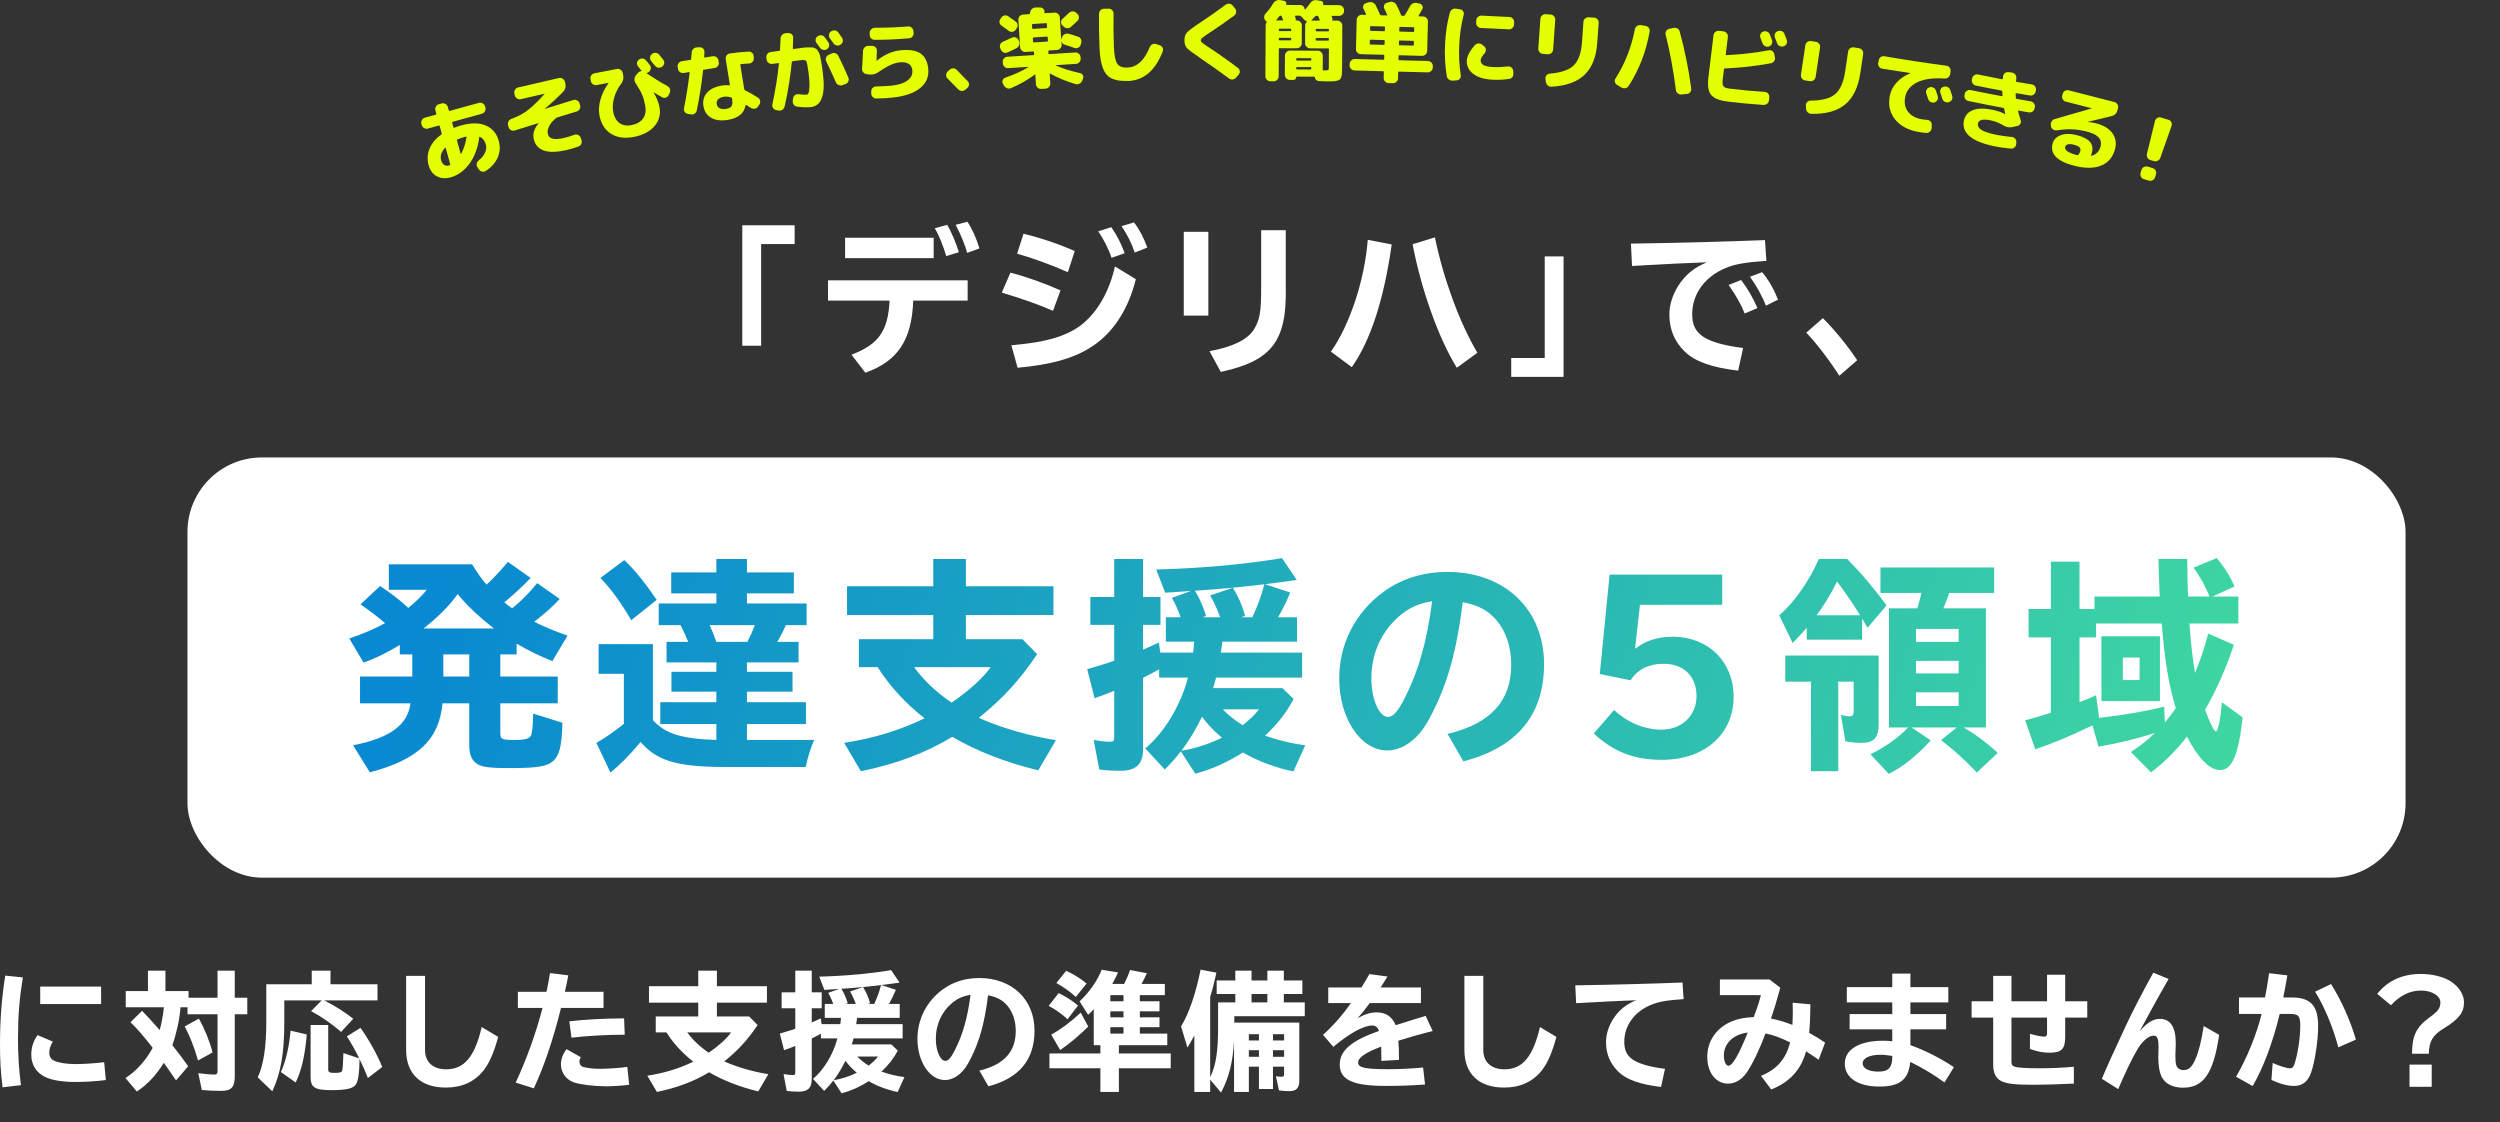
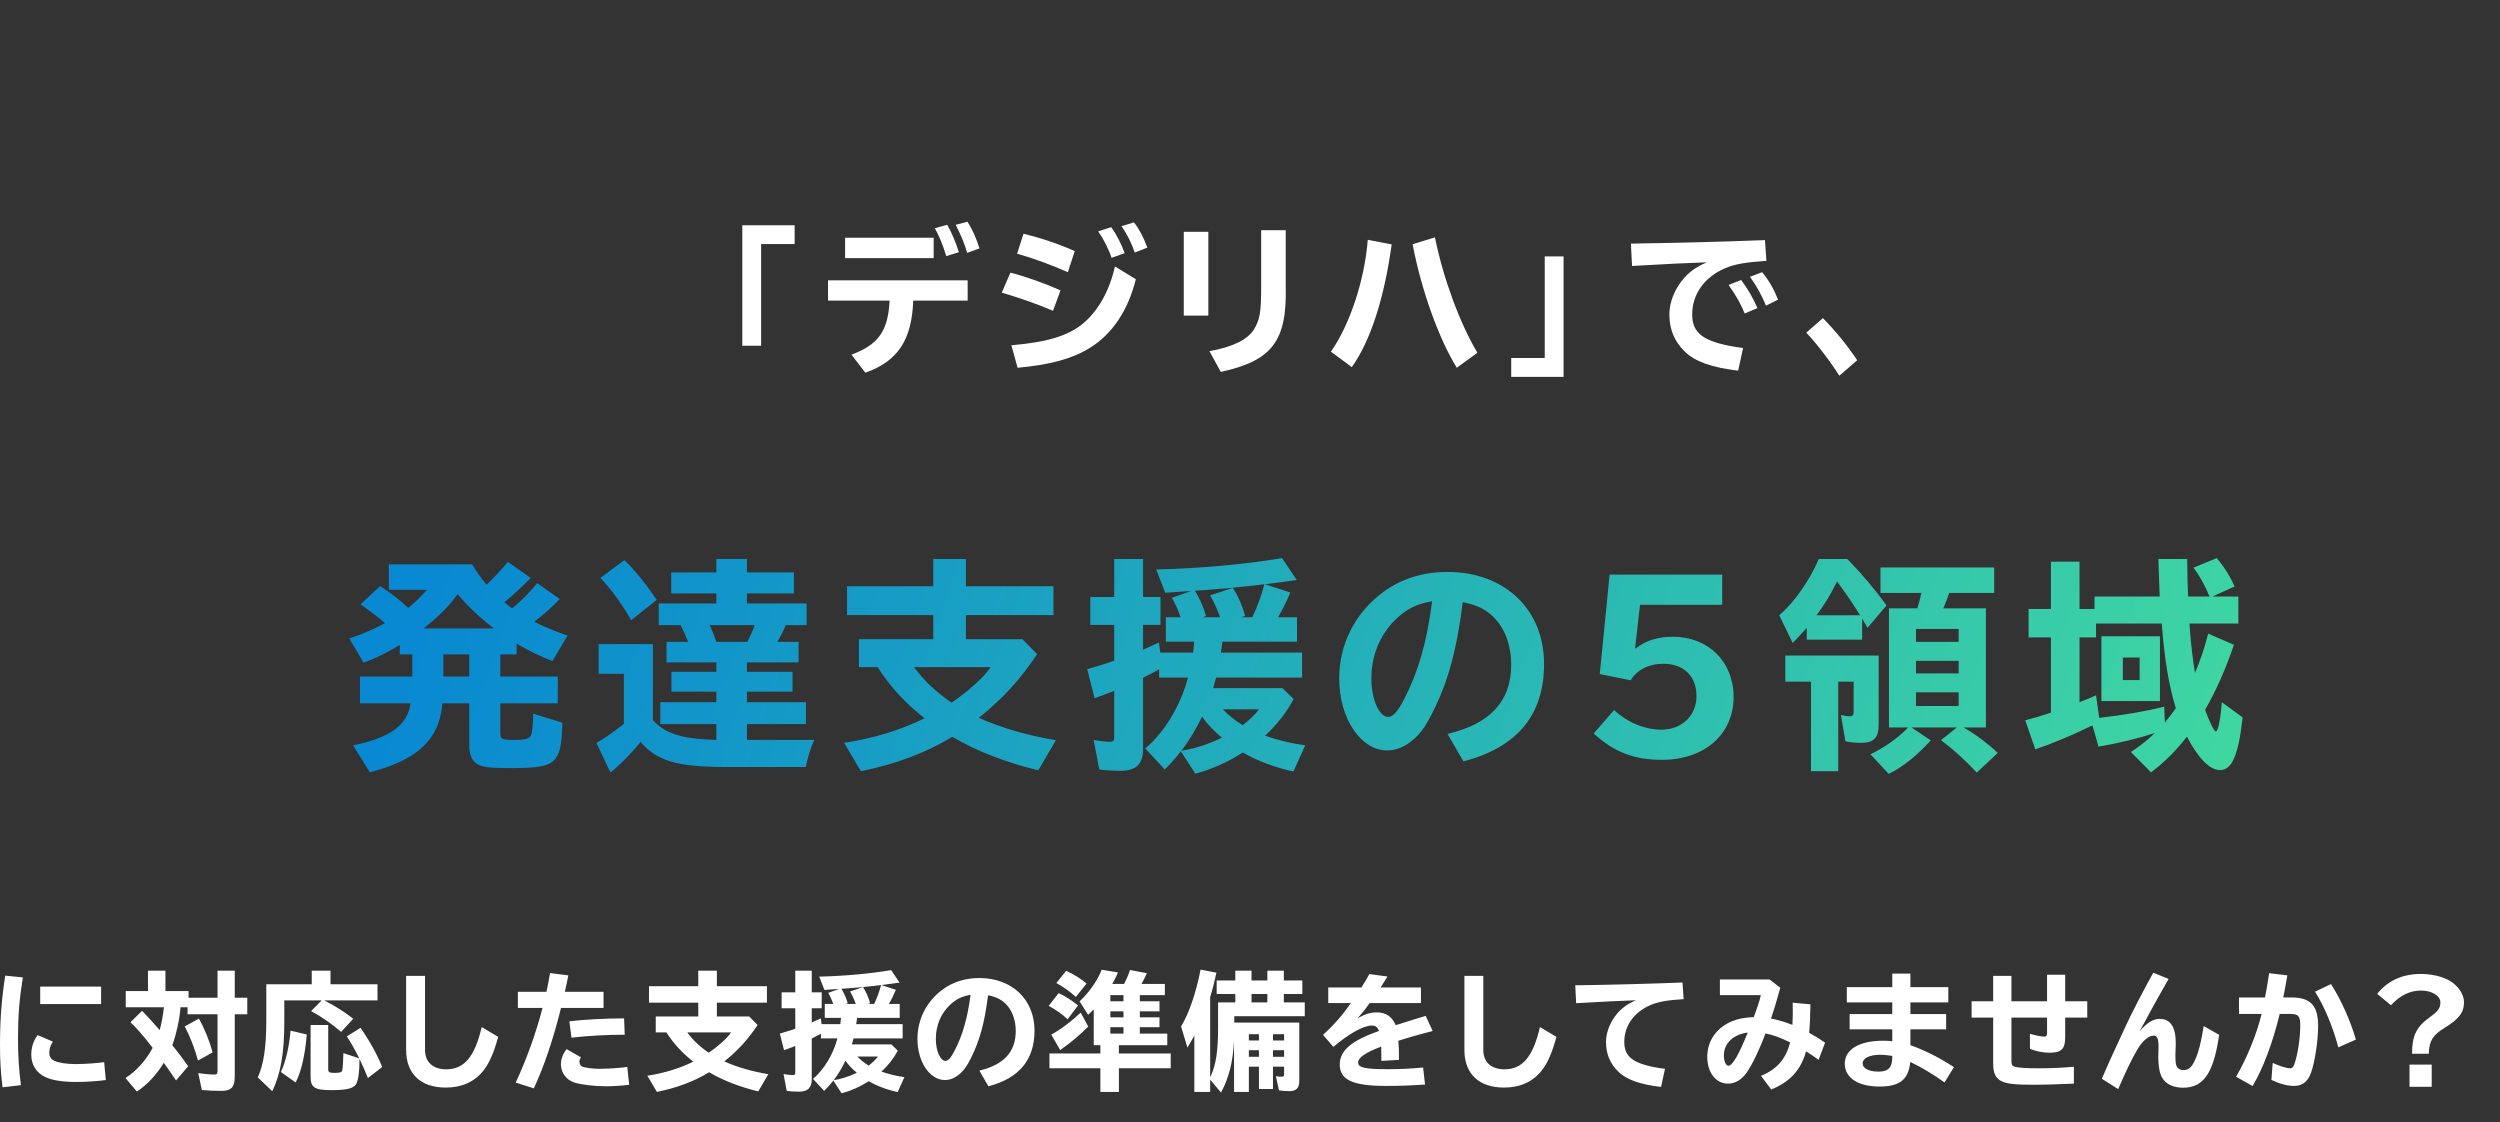
<svg xmlns="http://www.w3.org/2000/svg" width="470" height="211" viewBox="0 0 470 211" fill="none">
  <rect x="0" y="0" width="470" height="211" fill="#333333" stroke="none" />
  <g clip-path="url(#clip0_4004_1849)">
    <path d="M84.723 33.341C83.736 33.613 82.871 33.547 82.114 33.136C81.357 32.732 80.847 32.033 80.575 31.053C80.279 29.983 80.345 28.946 80.756 27.934C81.176 26.93 81.917 26.041 82.978 25.284C83.044 25.234 83.061 25.16 83.044 25.078L82.666 23.695C82.641 23.613 82.592 23.58 82.501 23.605L80.435 24.173C80.188 24.239 79.958 24.206 79.728 24.074C79.497 23.942 79.349 23.761 79.283 23.514L79.217 23.276C79.151 23.029 79.184 22.798 79.316 22.568C79.448 22.337 79.629 22.189 79.876 22.123L81.942 21.555C82.024 21.531 82.057 21.481 82.032 21.391L81.851 20.724C81.785 20.477 81.818 20.247 81.95 20.025C82.081 19.802 82.271 19.654 82.509 19.588L83.036 19.448C83.275 19.383 83.513 19.407 83.744 19.539C83.974 19.662 84.123 19.852 84.188 20.09L84.37 20.757C84.394 20.839 84.452 20.872 84.551 20.848L90.04 19.333C90.287 19.267 90.518 19.3 90.748 19.432C90.978 19.564 91.127 19.753 91.192 19.992L91.258 20.23C91.324 20.477 91.291 20.708 91.16 20.938C91.028 21.169 90.839 21.317 90.6 21.383L85.11 22.897C85.011 22.922 84.978 22.979 85.003 23.062L85.242 23.934C85.258 24.008 85.316 24.033 85.398 24.008C85.769 23.86 86.213 23.72 86.732 23.572C88.592 23.062 90.139 23.07 91.357 23.605C92.584 24.14 93.382 25.103 93.769 26.502C94.065 27.588 93.999 28.634 93.563 29.621C93.127 30.609 92.378 31.457 91.316 32.148C91.102 32.288 90.871 32.321 90.608 32.255C90.353 32.189 90.156 32.049 90.007 31.819L89.744 31.416C89.604 31.21 89.571 30.988 89.629 30.741C89.686 30.494 89.818 30.288 90.024 30.132C90.559 29.712 90.946 29.234 91.184 28.7C91.423 28.165 91.481 27.654 91.341 27.169C91.151 26.469 90.773 25.983 90.221 25.72C90.156 25.679 90.114 25.72 90.098 25.819C89.843 27.811 89.225 29.473 88.246 30.79C87.275 32.107 86.098 32.963 84.723 33.341ZM83.67 27.794C82.962 28.568 82.715 29.341 82.929 30.115C83.044 30.527 83.225 30.823 83.489 30.996C83.744 31.169 84.049 31.21 84.402 31.111C84.427 31.111 84.452 31.095 84.477 31.078C84.509 31.062 84.526 31.053 84.534 31.053C84.633 31.029 84.666 30.963 84.641 30.872L83.793 27.811C83.769 27.728 83.728 27.72 83.67 27.794ZM87.324 25.745C86.855 25.876 86.419 26.025 85.999 26.214C85.917 26.255 85.892 26.321 85.909 26.395L86.6 28.905C86.6 28.905 86.625 28.938 86.649 28.938C86.682 28.938 86.699 28.938 86.699 28.905C87.184 28 87.53 26.955 87.711 25.778C87.711 25.745 87.703 25.712 87.67 25.695C87.637 25.679 87.612 25.671 87.579 25.679L87.308 25.753L87.324 25.745Z" fill="#E3FF00" />
    <path d="M95.612 23.91L95.513 23.547C95.448 23.301 95.472 23.07 95.588 22.84C95.703 22.609 95.884 22.453 96.123 22.362C97.299 21.942 98.337 21.391 99.225 20.708C100.123 20.025 101.176 18.996 102.394 17.638C102.402 17.638 102.411 17.63 102.402 17.622C102.402 17.613 102.394 17.605 102.386 17.613L97.909 18.642C97.662 18.7 97.431 18.659 97.201 18.519C96.978 18.379 96.839 18.189 96.781 17.942L96.699 17.572C96.641 17.325 96.682 17.095 96.822 16.864C96.962 16.642 97.151 16.502 97.398 16.445L105.077 14.667C105.324 14.609 105.555 14.65 105.785 14.79C106.007 14.93 106.147 15.12 106.205 15.366L106.287 15.737C106.427 16.338 106.271 16.864 105.826 17.317C104.583 18.56 103.456 19.597 102.435 20.428C102.427 20.428 102.419 20.436 102.427 20.445C102.427 20.453 102.444 20.461 102.46 20.453L107.802 18.799C108.048 18.733 108.279 18.757 108.501 18.881C108.723 19.004 108.88 19.185 108.954 19.424L109.053 19.786C109.135 20.025 109.11 20.264 108.979 20.502C108.855 20.741 108.666 20.889 108.427 20.955L104.765 22.074C104.682 22.091 104.6 22.14 104.526 22.214C103.925 22.7 103.497 23.21 103.234 23.729C102.97 24.247 102.888 24.733 102.995 25.169C103.11 25.663 103.415 25.967 103.909 26.082C104.402 26.198 105.102 26.157 106.016 25.942C106.649 25.794 107.3 25.597 107.974 25.342C108.213 25.251 108.452 25.259 108.682 25.366C108.913 25.473 109.077 25.638 109.16 25.86L109.308 26.296C109.398 26.543 109.39 26.79 109.291 27.037C109.193 27.284 109.011 27.449 108.765 27.539C108.048 27.803 107.308 28.025 106.534 28.206C102.921 29.037 100.855 28.354 100.345 26.14C100.123 25.169 100.419 24.181 101.25 23.194C101.25 23.177 101.258 23.169 101.258 23.161C101.258 23.152 101.25 23.144 101.242 23.144L96.748 24.535C96.501 24.601 96.271 24.576 96.049 24.453C95.826 24.329 95.67 24.148 95.596 23.91H95.612Z" fill="#E3FF00" />
    <path d="M112.172 15.992C111.925 16.041 111.695 15.992 111.481 15.844C111.267 15.695 111.135 15.498 111.086 15.251L111.011 14.881C110.962 14.634 111.011 14.403 111.151 14.181C111.291 13.967 111.489 13.827 111.736 13.786L115.983 12.963C116.23 12.914 116.46 12.963 116.674 13.111C116.888 13.259 117.02 13.457 117.069 13.704L117.168 14.206C117.275 14.765 117.127 15.309 116.723 15.835C116.139 16.609 115.711 17.465 115.448 18.412C115.184 19.358 115.127 20.239 115.291 21.054C115.481 22.025 115.876 22.724 116.485 23.144C117.094 23.572 117.835 23.695 118.723 23.523C119.728 23.325 120.452 22.905 120.904 22.263C121.357 21.622 121.489 20.798 121.291 19.811C121.135 19.012 120.946 18.337 120.707 17.778C120.468 17.218 120.065 16.502 119.497 15.63C119.341 15.399 119.267 15.152 119.283 14.873C119.3 14.593 119.39 14.354 119.563 14.14L119.909 13.737C120.081 13.523 120.295 13.408 120.542 13.383C120.567 13.383 120.583 13.366 120.592 13.342C120.6 13.317 120.6 13.292 120.592 13.276C120.46 13.103 120.246 12.84 119.958 12.494C119.802 12.305 119.736 12.082 119.76 11.827C119.793 11.58 119.909 11.366 120.106 11.21H120.123C120.328 11.045 120.559 10.979 120.822 11.004C121.086 11.029 121.3 11.144 121.456 11.35C121.612 11.539 121.859 11.844 122.18 12.247C122.328 12.453 122.386 12.683 122.345 12.938C122.304 13.194 122.18 13.391 121.974 13.547C121.876 13.621 121.752 13.671 121.604 13.704C121.579 13.704 121.571 13.72 121.571 13.753C121.571 13.778 121.579 13.794 121.604 13.803C123.02 14.757 124.312 15.547 125.481 16.173C125.703 16.296 125.859 16.486 125.95 16.724C126.04 16.963 126.024 17.21 125.917 17.44L125.703 17.885C125.588 18.115 125.415 18.272 125.176 18.354C124.937 18.436 124.699 18.412 124.476 18.288C123.95 18.008 123.439 17.704 122.921 17.366H122.888V17.407C123.448 18.329 123.81 19.235 123.983 20.132C124.238 21.457 123.933 22.642 123.069 23.679C122.205 24.716 120.896 25.407 119.151 25.745C117.472 26.066 116.057 25.877 114.896 25.169C113.744 24.461 113.011 23.309 112.699 21.712C112.526 20.798 112.583 19.794 112.888 18.7C113.193 17.605 113.703 16.576 114.419 15.613C114.427 15.605 114.427 15.589 114.427 15.58C114.427 15.572 114.411 15.564 114.394 15.572L112.164 16L112.172 15.992ZM122.592 10.14C122.797 9.975 123.028 9.91 123.291 9.934C123.555 9.959 123.76 10.066 123.925 10.272C124.411 10.881 124.666 11.194 124.682 11.218C124.847 11.424 124.904 11.646 124.872 11.901C124.839 12.156 124.715 12.354 124.509 12.51L124.468 12.552C124.262 12.7 124.032 12.757 123.777 12.724C123.522 12.691 123.308 12.568 123.143 12.37C123.061 12.272 122.937 12.123 122.773 11.926C122.608 11.729 122.493 11.572 122.419 11.473C122.262 11.284 122.188 11.054 122.213 10.79C122.238 10.527 122.353 10.321 122.551 10.173L122.6 10.148L122.592 10.14Z" fill="#E3FF00" />
    <path d="M129.308 21.407C129.053 21.358 128.863 21.234 128.723 21.029C128.583 20.823 128.542 20.592 128.592 20.346C129.011 18.263 129.365 16.041 129.653 13.671C129.653 13.58 129.621 13.539 129.538 13.555L128.534 13.72C128.287 13.761 128.057 13.704 127.843 13.555C127.629 13.407 127.505 13.21 127.464 12.954L127.398 12.568C127.357 12.321 127.415 12.09 127.571 11.885C127.728 11.679 127.925 11.555 128.18 11.514L129.793 11.259C129.876 11.243 129.925 11.193 129.933 11.103C129.983 10.559 130.016 10.148 130.032 9.868C130.049 9.613 130.147 9.391 130.345 9.201C130.542 9.012 130.765 8.913 131.028 8.905L131.555 8.889C131.81 8.889 132.024 8.963 132.197 9.144C132.369 9.325 132.452 9.531 132.435 9.778C132.435 9.876 132.419 10.033 132.411 10.239C132.402 10.444 132.394 10.601 132.386 10.699C132.386 10.79 132.419 10.823 132.518 10.815L133.999 10.576C134.246 10.535 134.476 10.592 134.69 10.741C134.904 10.889 135.028 11.086 135.069 11.341L135.135 11.728C135.176 11.975 135.118 12.206 134.962 12.411C134.806 12.617 134.6 12.741 134.353 12.782L132.304 13.111C132.213 13.127 132.172 13.185 132.164 13.284C131.909 15.728 131.522 18.214 130.995 20.757C130.946 21.012 130.814 21.21 130.6 21.358C130.386 21.506 130.147 21.555 129.884 21.506L129.316 21.415L129.308 21.407ZM139.291 12.066C139.201 12.082 139.168 12.132 139.184 12.214L139.917 16.782C139.933 16.872 139.983 16.93 140.065 16.971C140.847 17.35 141.662 17.811 142.509 18.362C142.723 18.502 142.855 18.708 142.904 18.954C142.954 19.21 142.904 19.44 142.765 19.654L142.526 20.024C142.386 20.238 142.18 20.37 141.925 20.428C141.67 20.485 141.431 20.444 141.201 20.304C140.888 20.099 140.592 19.909 140.312 19.745C140.287 19.728 140.254 19.728 140.221 19.745C140.188 19.761 140.164 19.786 140.156 19.819C139.909 21.317 138.789 22.222 136.806 22.543C135.538 22.749 134.501 22.609 133.695 22.14C132.888 21.671 132.411 20.938 132.246 19.942C132.09 18.954 132.312 18.115 132.921 17.424C133.53 16.732 134.476 16.28 135.76 16.074C136.213 16 136.658 15.992 137.094 16.041C137.184 16.041 137.225 16.008 137.209 15.926L136.435 11.103C136.394 10.856 136.452 10.625 136.616 10.403C136.781 10.181 136.979 10.066 137.234 10.041C138.575 9.86 139.736 9.745 140.732 9.695C140.987 9.679 141.209 9.761 141.398 9.942C141.588 10.123 141.686 10.337 141.695 10.592L141.711 10.987C141.711 11.243 141.637 11.465 141.456 11.646C141.275 11.827 141.061 11.926 140.814 11.934C140.369 11.95 139.867 11.992 139.3 12.057L139.291 12.066ZM136.476 20.477C137.02 20.387 137.374 20.214 137.538 19.942C137.703 19.671 137.736 19.193 137.629 18.51C137.612 18.403 137.555 18.337 137.464 18.321C136.97 18.164 136.518 18.123 136.106 18.189C135.596 18.271 135.225 18.436 135.003 18.675C134.773 18.913 134.69 19.21 134.748 19.555C134.806 19.909 134.987 20.173 135.291 20.346C135.596 20.51 135.991 20.559 136.476 20.477Z" fill="#E3FF00" />
    <path d="M145.917 20.7C145.67 20.658 145.472 20.527 145.332 20.304C145.193 20.082 145.151 19.852 145.209 19.597C145.777 16.988 146.18 14.444 146.435 11.967C146.444 11.885 146.402 11.852 146.304 11.868L145.176 12.016C144.929 12.049 144.699 11.983 144.485 11.827C144.279 11.662 144.155 11.465 144.123 11.21L144.073 10.831C144.04 10.584 144.106 10.354 144.262 10.14C144.419 9.926 144.633 9.811 144.88 9.778L146.493 9.564C146.583 9.555 146.625 9.498 146.633 9.399C146.649 9.251 146.682 8.527 146.748 7.226C146.756 6.963 146.855 6.732 147.036 6.543C147.217 6.354 147.448 6.255 147.711 6.239L148.188 6.206C148.444 6.197 148.666 6.28 148.855 6.453C149.044 6.625 149.135 6.839 149.118 7.078C149.118 7.531 149.086 8.206 149.053 9.095C149.044 9.185 149.086 9.226 149.184 9.21L150.065 9.095C150.534 9.037 150.888 8.988 151.127 8.955C151.365 8.922 151.645 8.905 151.966 8.905C152.287 8.905 152.518 8.905 152.658 8.905C152.797 8.905 152.97 8.955 153.176 9.053C153.382 9.152 153.522 9.234 153.588 9.309C153.653 9.383 153.76 9.539 153.892 9.769C154.024 10 154.106 10.206 154.139 10.379C154.172 10.551 154.23 10.839 154.32 11.234C154.402 11.63 154.468 11.992 154.509 12.304C154.551 12.617 154.608 13.078 154.69 13.679C155.217 17.712 154.493 19.86 152.518 20.123C151.843 20.214 150.946 20.189 149.834 20.041C149.579 20.008 149.365 19.885 149.217 19.671C149.069 19.457 149.003 19.218 149.028 18.946L149.102 18.469C149.135 18.222 149.25 18.025 149.456 17.876C149.662 17.728 149.892 17.671 150.147 17.704C150.904 17.802 151.407 17.835 151.67 17.802C151.818 17.786 151.941 17.646 152.032 17.399C152.123 17.152 152.172 16.7 152.18 16.049C152.188 15.399 152.131 14.584 151.999 13.605C151.835 12.379 151.695 11.671 151.571 11.481C151.448 11.292 151.086 11.234 150.485 11.317L149.028 11.506C148.929 11.523 148.88 11.572 148.863 11.662C148.583 14.518 148.131 17.317 147.505 20.041C147.448 20.288 147.316 20.485 147.094 20.634C146.872 20.782 146.633 20.823 146.369 20.773L145.909 20.7H145.917ZM153.497 8.082C153.349 7.876 153.3 7.654 153.341 7.407C153.382 7.16 153.514 6.963 153.728 6.806H153.744C153.958 6.658 154.188 6.601 154.452 6.642C154.715 6.683 154.921 6.815 155.069 7.029C155.217 7.234 155.439 7.547 155.744 7.967C155.884 8.181 155.925 8.411 155.867 8.667C155.81 8.922 155.678 9.111 155.464 9.251C155.242 9.391 155.003 9.432 154.748 9.374C154.501 9.317 154.295 9.185 154.147 8.971C154.081 8.881 153.867 8.584 153.497 8.074V8.082ZM156.345 10.049C156.575 9.942 156.814 9.926 157.061 10.016C157.308 10.099 157.497 10.263 157.612 10.502C158.287 11.852 158.913 13.218 159.489 14.584C159.588 14.823 159.588 15.062 159.489 15.3C159.39 15.539 159.217 15.695 158.987 15.778L158.386 16.008C158.147 16.099 157.909 16.09 157.67 15.992C157.431 15.893 157.267 15.728 157.16 15.49C156.641 14.304 156.032 12.996 155.332 11.547C155.225 11.317 155.209 11.078 155.3 10.839C155.39 10.601 155.538 10.42 155.769 10.313L156.353 10.057L156.345 10.049ZM156.69 8.148C156.625 8.049 156.509 7.893 156.361 7.679C156.213 7.465 156.098 7.309 156.016 7.21C155.867 7.004 155.81 6.774 155.851 6.518C155.892 6.255 156.016 6.057 156.23 5.918L156.279 5.893C156.493 5.745 156.732 5.687 156.987 5.728C157.242 5.769 157.448 5.893 157.604 6.107C158.048 6.749 158.287 7.078 158.295 7.095C158.444 7.309 158.493 7.539 158.444 7.786C158.394 8.033 158.262 8.23 158.048 8.37L158.007 8.411C157.793 8.551 157.563 8.592 157.3 8.543C157.044 8.494 156.839 8.362 156.69 8.148Z" fill="#E3FF00" />
    <path d="M162.921 13.934C162.666 13.909 162.452 13.794 162.287 13.588C162.123 13.383 162.049 13.152 162.065 12.897C162.147 11.786 162.213 10.683 162.246 9.588C162.263 9.325 162.361 9.095 162.542 8.914C162.723 8.733 162.946 8.634 163.209 8.626H163.95C164.205 8.609 164.419 8.7 164.6 8.881C164.781 9.062 164.863 9.276 164.855 9.531C164.839 10.214 164.814 10.839 164.789 11.407V11.424H164.822C166.254 10.272 167.736 9.613 169.25 9.457C170.929 9.284 172.197 9.473 173.036 10.041C173.876 10.601 174.37 11.572 174.509 12.93C174.658 14.379 174.164 15.588 173.011 16.543C171.859 17.498 170.123 18.099 167.81 18.346C166.798 18.453 165.769 18.51 164.732 18.518C164.477 18.518 164.263 18.436 164.073 18.247C163.892 18.058 163.793 17.844 163.793 17.588V17.193C163.777 16.938 163.867 16.724 164.057 16.535C164.238 16.354 164.46 16.255 164.715 16.255C165.876 16.23 166.83 16.181 167.579 16.107C168.913 15.967 169.917 15.646 170.608 15.128C171.291 14.617 171.596 13.984 171.522 13.243C171.398 12.074 170.592 11.572 169.094 11.728C168.032 11.835 166.723 12.444 165.16 13.547C164.633 13.926 164.081 14.074 163.489 14L162.921 13.942V13.934ZM164.477 5.218C166.682 5.218 168.756 5.136 170.691 4.971C170.954 4.955 171.184 5.021 171.382 5.177C171.579 5.333 171.695 5.539 171.719 5.802L171.76 6.181C171.785 6.436 171.719 6.658 171.555 6.856C171.39 7.054 171.184 7.169 170.937 7.193C168.707 7.391 166.542 7.49 164.427 7.49C164.172 7.49 163.958 7.399 163.769 7.21C163.588 7.021 163.497 6.798 163.497 6.543V6.148C163.514 5.893 163.612 5.679 163.802 5.498C163.991 5.317 164.213 5.226 164.468 5.226L164.477 5.218Z" fill="#E3FF00" />
    <path d="M180.123 16.782C179.357 15.983 178.699 15.317 178.147 14.774C177.966 14.601 177.876 14.387 177.876 14.123C177.876 13.868 177.958 13.646 178.147 13.465L178.518 13.119C178.699 12.938 178.929 12.848 179.193 12.848C179.456 12.848 179.678 12.938 179.859 13.127C180.707 13.992 181.407 14.708 181.941 15.276C182.114 15.457 182.188 15.671 182.172 15.918C182.155 16.156 182.057 16.37 181.859 16.535L181.489 16.864C181.291 17.037 181.061 17.111 180.797 17.095C180.534 17.078 180.312 16.971 180.131 16.774L180.123 16.782Z" fill="#E3FF00" />
    <path d="M188.263 3.292C188.411 3.07 188.616 2.946 188.872 2.905C189.127 2.864 189.365 2.922 189.579 3.078C190.016 3.383 190.468 3.704 190.946 4.049C191.151 4.197 191.267 4.403 191.3 4.667C191.324 4.922 191.267 5.152 191.11 5.366L190.929 5.621C190.781 5.827 190.575 5.951 190.328 5.983C190.073 6.016 189.851 5.959 189.653 5.802C188.872 5.226 188.419 4.897 188.287 4.815C188.081 4.675 187.958 4.477 187.909 4.239C187.867 3.992 187.917 3.769 188.073 3.564L188.254 3.309L188.263 3.292ZM188.164 9.366L188.049 9.062C187.95 8.815 187.942 8.576 188.049 8.337C188.156 8.099 188.32 7.934 188.551 7.844C189.275 7.531 189.843 7.276 190.254 7.078C190.476 6.963 190.707 6.946 190.954 7.037C191.193 7.119 191.365 7.284 191.472 7.514L191.571 7.737C191.67 7.983 191.686 8.23 191.604 8.477C191.522 8.724 191.365 8.913 191.127 9.037C190.509 9.358 189.933 9.638 189.398 9.868C189.16 9.967 188.929 9.975 188.69 9.868C188.452 9.761 188.279 9.597 188.18 9.366H188.164ZM197.209 9.481C197.118 9.481 197.077 9.539 197.086 9.638L197.11 10.033C197.11 10.132 197.16 10.181 197.25 10.173L202.147 9.868C202.402 9.852 202.625 9.926 202.822 10.099C203.02 10.271 203.127 10.477 203.143 10.732L203.16 11.012C203.176 11.267 203.094 11.49 202.921 11.687C202.748 11.885 202.534 11.992 202.279 12.008L198.501 12.247C198.501 12.247 198.468 12.28 198.468 12.296C199.695 12.856 201.217 13.341 203.044 13.745C203.275 13.794 203.456 13.926 203.571 14.14C203.686 14.354 203.703 14.568 203.604 14.798L203.448 15.185C203.341 15.432 203.168 15.621 202.929 15.736C202.69 15.852 202.444 15.876 202.197 15.811C200.337 15.243 198.748 14.584 197.439 13.835C197.374 13.794 197.341 13.819 197.349 13.909L197.456 15.671C197.472 15.926 197.39 16.148 197.217 16.346C197.044 16.543 196.83 16.65 196.575 16.667L195.752 16.716C195.497 16.732 195.275 16.65 195.077 16.477C194.88 16.304 194.773 16.09 194.756 15.835L194.649 14.074C194.649 13.983 194.608 13.975 194.534 14.033C193.242 14.996 191.752 15.844 190.073 16.568C189.835 16.667 189.596 16.675 189.341 16.593C189.086 16.502 188.896 16.346 188.756 16.107L188.551 15.736C188.427 15.523 188.411 15.3 188.501 15.07C188.592 14.839 188.756 14.683 188.995 14.601C190.699 14.008 192.139 13.35 193.324 12.634C193.332 12.625 193.341 12.609 193.341 12.592C193.341 12.576 193.324 12.568 193.308 12.568L189.53 12.806C189.275 12.823 189.053 12.741 188.855 12.568C188.658 12.395 188.551 12.181 188.534 11.926L188.518 11.646C188.501 11.391 188.583 11.169 188.756 10.979C188.929 10.79 189.143 10.683 189.398 10.667L194.295 10.362C194.386 10.362 194.427 10.304 194.419 10.206L194.394 9.811C194.394 9.712 194.345 9.662 194.254 9.671L192.773 9.761C192.518 9.778 192.295 9.695 192.098 9.523C191.9 9.35 191.793 9.136 191.777 8.881L191.456 3.72C191.439 3.465 191.522 3.243 191.695 3.053C191.867 2.864 192.081 2.757 192.337 2.741L193.472 2.667C193.571 2.667 193.629 2.609 193.645 2.51C193.645 2.485 193.645 2.461 193.653 2.42C193.653 2.378 193.662 2.354 193.662 2.329C193.703 2.066 193.826 1.844 194.032 1.662C194.238 1.481 194.476 1.399 194.74 1.407H195.563C195.818 1.407 196.016 1.506 196.172 1.687C196.328 1.868 196.386 2.082 196.345 2.329V2.362C196.328 2.453 196.37 2.494 196.468 2.485L198.246 2.378C198.501 2.362 198.723 2.436 198.921 2.609C199.118 2.782 199.225 2.988 199.242 3.243L199.505 7.448H199.522C199.538 7.333 199.546 7.276 199.563 7.267L199.662 6.979C199.76 6.732 199.917 6.551 200.156 6.428C200.394 6.304 200.633 6.28 200.88 6.346C201.439 6.494 202.049 6.683 202.699 6.905C202.946 6.988 203.118 7.152 203.225 7.383C203.332 7.613 203.341 7.86 203.258 8.107L203.151 8.461C203.069 8.699 202.913 8.872 202.682 8.979C202.452 9.086 202.221 9.103 201.983 9.012C201.283 8.757 200.682 8.551 200.164 8.403C199.835 8.304 199.637 8.099 199.563 7.778H199.546L199.588 8.403C199.604 8.658 199.522 8.881 199.349 9.078C199.176 9.276 198.962 9.383 198.707 9.399L197.225 9.49L197.209 9.481ZM194.016 4.667L194.057 5.309C194.057 5.399 194.114 5.44 194.213 5.432L196.707 5.276C196.806 5.276 196.855 5.226 196.847 5.136L196.806 4.494C196.806 4.395 196.748 4.346 196.649 4.354L194.156 4.51C194.057 4.51 194.007 4.568 194.016 4.667ZM196.872 7.819C196.97 7.819 197.02 7.769 197.011 7.679L196.97 7.004C196.97 6.913 196.913 6.872 196.814 6.881L194.32 7.037C194.221 7.037 194.172 7.086 194.18 7.177L194.221 7.852C194.221 7.942 194.279 7.983 194.378 7.975L196.872 7.819ZM202.32 2.395L202.551 2.609C202.74 2.782 202.83 3.004 202.839 3.259C202.839 3.514 202.756 3.737 202.567 3.926C202.172 4.313 201.76 4.691 201.332 5.062C201.127 5.243 200.888 5.317 200.641 5.3C200.386 5.284 200.164 5.185 199.966 4.996L199.736 4.798C199.563 4.625 199.472 4.411 199.481 4.156C199.481 3.901 199.588 3.695 199.769 3.531L200.987 2.411C201.176 2.239 201.398 2.14 201.653 2.14C201.909 2.14 202.131 2.222 202.32 2.395Z" fill="#E3FF00" />
-     <path d="M212.057 15.21C210.748 15.259 209.736 15.111 209.003 14.757C208.271 14.403 207.719 13.769 207.357 12.856C206.995 11.942 206.773 10.642 206.707 8.954C206.616 6.724 206.592 4.601 206.616 2.584C206.625 2.321 206.723 2.099 206.904 1.917C207.086 1.736 207.308 1.646 207.571 1.646L208.444 1.629C208.699 1.629 208.913 1.72 209.086 1.901C209.258 2.082 209.349 2.296 209.349 2.551C209.316 4.708 209.332 6.806 209.415 8.856C209.481 10.444 209.695 11.498 210.057 12C210.419 12.502 211.053 12.741 211.958 12.708C212.822 12.675 213.604 12.354 214.295 11.745C214.987 11.136 215.604 10.173 216.156 8.856C216.254 8.609 216.419 8.436 216.649 8.329C216.88 8.222 217.118 8.206 217.365 8.288L218.016 8.51C218.271 8.584 218.452 8.741 218.567 8.971C218.682 9.201 218.69 9.44 218.583 9.687C217.209 13.267 215.028 15.119 212.049 15.234L212.057 15.21Z" fill="#E3FF00" />
    <path d="M225.678 10.938C224.312 10.016 223.472 9.391 223.16 9.053C222.847 8.716 222.682 8.247 222.674 7.629C222.666 6.979 222.814 6.477 223.135 6.123C223.456 5.769 224.271 5.152 225.579 4.288C227.308 3.152 228.913 2.016 230.411 0.897C230.625 0.741 230.863 0.675 231.127 0.699C231.382 0.732 231.596 0.848 231.752 1.053L232.221 1.638C232.378 1.843 232.435 2.074 232.394 2.321C232.353 2.568 232.23 2.773 232.024 2.93C230.369 4.156 228.781 5.259 227.275 6.238C226.633 6.658 226.221 6.946 226.032 7.111C225.843 7.276 225.752 7.432 225.752 7.588C225.752 7.728 225.843 7.876 226.007 8.033C226.172 8.181 226.575 8.461 227.209 8.872C229.11 10.123 230.954 11.424 232.74 12.782C232.937 12.93 233.053 13.136 233.069 13.383C233.094 13.638 233.02 13.852 232.855 14.041L232.386 14.592C232.213 14.79 231.999 14.905 231.744 14.938C231.489 14.971 231.25 14.905 231.044 14.741C229.439 13.547 227.653 12.288 225.678 10.946V10.938Z" fill="#E3FF00" />
    <path d="M238.081 4.041L237.933 3.893C237.76 3.72 237.67 3.498 237.662 3.243C237.653 2.987 237.744 2.765 237.917 2.576C238.476 1.967 238.946 1.341 239.308 0.708C239.439 0.469 239.629 0.28 239.876 0.148C240.123 0.016 240.378 -0.025 240.641 0.016L241.415 0.156C241.571 0.181 241.686 0.263 241.769 0.411C241.851 0.559 241.867 0.708 241.81 0.848C241.777 0.905 241.802 0.93 241.876 0.93L244.46 0.946C244.682 0.946 244.872 1.029 245.028 1.185C245.184 1.341 245.267 1.531 245.267 1.753C245.267 1.778 245.283 1.794 245.308 1.802C245.332 1.811 245.357 1.802 245.365 1.786C245.678 1.448 245.958 1.086 246.23 0.699C246.583 0.164 247.044 -0.058 247.612 0.049L248.369 0.181C248.526 0.206 248.641 0.288 248.723 0.436C248.806 0.584 248.814 0.732 248.748 0.872C248.723 0.93 248.748 0.955 248.814 0.955L251.744 0.971C251.999 0.971 252.213 1.07 252.402 1.251C252.592 1.44 252.682 1.662 252.682 1.909V2.057C252.682 2.313 252.583 2.527 252.402 2.708C252.221 2.889 251.991 2.979 251.744 2.979H250.46C250.37 2.979 250.337 3.012 250.361 3.103C250.369 3.127 250.386 3.16 250.402 3.201C250.419 3.243 250.435 3.276 250.444 3.3C250.501 3.457 250.509 3.605 250.493 3.745C250.468 3.835 250.509 3.876 250.608 3.876H251.431C251.686 3.876 251.9 3.975 252.081 4.164C252.263 4.354 252.353 4.576 252.353 4.823L252.312 12.988C252.312 13.374 252.304 13.671 252.279 13.893C252.262 14.115 252.213 14.321 252.147 14.518C252.081 14.716 251.983 14.856 251.884 14.946C251.777 15.037 251.612 15.103 251.382 15.168C251.151 15.226 250.904 15.267 250.641 15.284C250.378 15.3 250.016 15.309 249.555 15.3C249.258 15.3 248.715 15.275 247.925 15.243C247.728 15.234 247.563 15.152 247.423 15.02C247.283 14.889 247.209 14.716 247.184 14.518C247.184 14.453 247.143 14.42 247.069 14.42L243.777 14.403C243.719 14.403 243.695 14.428 243.695 14.485C243.695 14.642 243.645 14.765 243.538 14.872C243.431 14.971 243.308 15.029 243.168 15.029H242.493C242.238 15.029 242.024 14.93 241.835 14.741C241.645 14.551 241.555 14.337 241.555 14.082L241.571 10.444C241.571 10.189 241.67 9.975 241.851 9.786C242.04 9.597 242.263 9.506 242.509 9.506L247.744 9.531C247.999 9.531 248.213 9.629 248.402 9.811C248.592 10 248.682 10.222 248.682 10.469L248.666 13.086C248.666 13.177 248.707 13.218 248.797 13.218C248.839 13.218 248.896 13.218 248.97 13.226C249.044 13.226 249.086 13.234 249.11 13.234C249.448 13.234 249.653 13.21 249.719 13.152C249.785 13.095 249.818 12.93 249.818 12.658L249.835 9.234C249.835 9.144 249.785 9.103 249.686 9.103L246.295 9.086C246.04 9.086 245.826 8.987 245.637 8.806C245.448 8.617 245.357 8.403 245.357 8.148L245.374 4.79C245.374 4.518 245.472 4.288 245.67 4.115C245.695 4.107 245.703 4.082 245.695 4.057C245.695 4.033 245.678 4.008 245.653 4C245.481 3.942 245.324 3.843 245.193 3.704L244.6 3.062C244.526 2.987 244.444 2.946 244.369 2.946H243.563C243.472 2.946 243.439 2.987 243.464 3.07C243.472 3.094 243.489 3.127 243.505 3.169C243.522 3.21 243.538 3.243 243.546 3.267C243.604 3.424 243.612 3.572 243.596 3.712C243.571 3.802 243.612 3.843 243.711 3.843H243.81C244.065 3.843 244.279 3.942 244.468 4.123C244.658 4.304 244.748 4.535 244.748 4.782L244.732 8.14C244.732 8.395 244.633 8.609 244.452 8.798C244.263 8.987 244.04 9.078 243.793 9.078L240.567 9.062C240.468 9.062 240.419 9.103 240.419 9.193L240.394 14.345C240.394 14.601 240.295 14.815 240.114 15.004C239.933 15.193 239.703 15.284 239.456 15.284H238.83C238.575 15.284 238.361 15.185 238.172 14.996C237.983 14.806 237.892 14.584 237.892 14.337L237.942 4.757C237.942 4.568 237.999 4.395 238.106 4.23C238.164 4.164 238.156 4.099 238.09 4.033L238.081 4.041ZM240.518 3.062C240.271 3.366 240.09 3.597 239.958 3.753C239.9 3.811 239.917 3.835 240.007 3.835H241.127C241.201 3.835 241.234 3.802 241.209 3.728C241.176 3.662 241.135 3.555 241.077 3.399C241.02 3.243 240.987 3.136 240.962 3.07C240.929 2.979 240.855 2.938 240.748 2.938C240.658 2.938 240.583 2.979 240.518 3.07V3.062ZM242.74 7.448V7.267C242.74 7.169 242.69 7.119 242.592 7.119H240.567C240.468 7.111 240.419 7.16 240.419 7.259V7.44C240.419 7.539 240.468 7.588 240.567 7.588H242.592C242.69 7.597 242.74 7.547 242.74 7.448ZM242.748 5.704V5.539C242.748 5.44 242.699 5.391 242.6 5.391H240.575C240.476 5.383 240.427 5.432 240.427 5.531V5.695C240.427 5.794 240.476 5.843 240.575 5.843H242.6C242.699 5.852 242.748 5.802 242.748 5.704ZM246.518 12.938V12.757C246.518 12.658 246.468 12.609 246.37 12.609H243.835C243.736 12.592 243.686 12.642 243.686 12.741V12.922C243.686 13.012 243.736 13.053 243.835 13.053L246.37 13.07C246.468 13.07 246.518 13.029 246.518 12.938ZM246.526 11.259V11.095C246.526 10.996 246.476 10.946 246.378 10.946L243.843 10.93C243.744 10.93 243.695 10.979 243.695 11.078V11.243C243.695 11.341 243.744 11.391 243.843 11.391H246.378C246.476 11.407 246.526 11.358 246.526 11.259ZM247.267 3.078C247.127 3.243 246.888 3.473 246.575 3.769C246.551 3.778 246.551 3.802 246.559 3.827C246.567 3.852 246.583 3.868 246.608 3.868H248.007C248.098 3.868 248.131 3.835 248.106 3.761C248.081 3.695 248.04 3.588 247.974 3.432C247.909 3.276 247.867 3.169 247.843 3.103C247.81 3.012 247.744 2.971 247.645 2.971H247.497C247.423 2.971 247.341 3.004 247.267 3.086V3.078ZM249.835 7.49V7.308C249.835 7.21 249.785 7.16 249.686 7.16H247.497C247.398 7.152 247.349 7.201 247.349 7.3V7.481C247.349 7.58 247.398 7.629 247.497 7.629H249.686C249.785 7.638 249.835 7.588 249.835 7.49ZM249.843 5.745V5.58C249.843 5.481 249.793 5.432 249.695 5.432H247.505C247.407 5.424 247.357 5.473 247.357 5.572V5.736C247.357 5.835 247.407 5.885 247.505 5.885H249.695C249.793 5.893 249.843 5.843 249.843 5.745Z" fill="#E3FF00" />
    <path d="M254.641 13.234C254.386 13.234 254.172 13.136 253.991 12.946C253.81 12.757 253.719 12.543 253.728 12.288V12.008C253.744 11.753 253.843 11.539 254.032 11.358C254.221 11.177 254.444 11.086 254.699 11.095L260.098 11.234C260.188 11.234 260.23 11.193 260.23 11.103L260.246 10.428C260.246 10.337 260.205 10.296 260.114 10.296L257.448 10.23L255.835 10.189C255.579 10.189 255.365 10.082 255.184 9.893C255.003 9.704 254.913 9.481 254.921 9.226L255.061 3.695C255.061 3.44 255.168 3.226 255.357 3.045C255.546 2.864 255.769 2.774 256.024 2.782L256.732 2.798C256.732 2.798 256.789 2.782 256.806 2.749C256.822 2.716 256.83 2.683 256.814 2.65C256.707 2.428 256.551 2.107 256.345 1.679C256.23 1.465 256.221 1.251 256.312 1.029C256.402 0.806 256.567 0.658 256.798 0.592L257.291 0.444C257.555 0.362 257.818 0.378 258.065 0.477C258.312 0.584 258.501 0.749 258.625 0.988C258.929 1.58 259.201 2.164 259.439 2.741C259.472 2.831 259.538 2.872 259.637 2.881L260.707 2.905C260.707 2.905 260.765 2.889 260.789 2.856C260.814 2.823 260.814 2.798 260.789 2.774C260.641 2.436 260.46 2.057 260.246 1.621C260.139 1.399 260.139 1.177 260.23 0.963C260.32 0.749 260.485 0.601 260.715 0.535L261.217 0.387C261.472 0.304 261.728 0.321 261.983 0.42C262.238 0.527 262.427 0.699 262.551 0.946C262.83 1.481 263.118 2.107 263.407 2.831C263.448 2.93 263.514 2.979 263.604 2.988H263.867C263.958 2.996 264.024 2.963 264.081 2.889C264.468 2.271 264.806 1.704 265.077 1.169C265.201 0.93 265.39 0.757 265.637 0.642C265.884 0.527 266.131 0.502 266.394 0.56L266.905 0.675C267.135 0.732 267.3 0.872 267.407 1.095C267.514 1.308 267.505 1.522 267.39 1.728C267.25 2 267.02 2.403 266.699 2.946C266.674 2.971 266.674 2.996 266.699 3.029C266.723 3.062 266.748 3.078 266.781 3.078L267.538 3.095C267.793 3.095 268.007 3.201 268.188 3.391C268.37 3.58 268.46 3.802 268.452 4.057L268.312 9.588C268.312 9.843 268.205 10.057 268.016 10.239C267.826 10.42 267.604 10.51 267.349 10.502L263.069 10.387C262.979 10.387 262.937 10.428 262.937 10.518L262.921 11.193C262.921 11.284 262.962 11.325 263.053 11.325L268.452 11.465C268.707 11.465 268.921 11.572 269.102 11.761C269.283 11.95 269.374 12.173 269.365 12.428V12.708C269.349 12.963 269.25 13.177 269.061 13.35C268.872 13.523 268.649 13.613 268.394 13.605L262.995 13.465C262.905 13.465 262.863 13.514 262.863 13.613L262.83 14.732C262.83 14.988 262.723 15.201 262.534 15.383C262.345 15.564 262.123 15.654 261.867 15.646L261.044 15.621C260.789 15.621 260.575 15.514 260.394 15.325C260.213 15.136 260.123 14.913 260.131 14.658L260.164 13.539C260.164 13.44 260.123 13.391 260.032 13.391L254.633 13.251L254.641 13.234ZM260.164 8.436C260.254 8.436 260.295 8.387 260.304 8.288L260.32 7.679C260.32 7.58 260.279 7.531 260.188 7.531L257.67 7.465C257.571 7.465 257.522 7.514 257.522 7.613L257.505 8.222C257.505 8.321 257.546 8.37 257.645 8.37L260.164 8.436ZM257.588 5.062L257.571 5.654C257.571 5.753 257.612 5.802 257.711 5.802L260.23 5.868C260.32 5.868 260.361 5.819 260.361 5.72L260.378 5.127C260.378 5.029 260.337 4.979 260.246 4.979L257.728 4.913C257.629 4.913 257.579 4.955 257.579 5.053L257.588 5.062ZM263.012 7.753L262.995 8.362C262.995 8.461 263.036 8.51 263.127 8.51L265.645 8.576C265.744 8.576 265.793 8.535 265.793 8.436L265.81 7.827C265.81 7.728 265.76 7.679 265.662 7.679L263.143 7.613C263.053 7.613 263.011 7.662 263.003 7.761L263.012 7.753ZM263.077 5.202L263.061 5.794C263.061 5.893 263.102 5.942 263.193 5.942L265.711 6.008C265.81 6.008 265.859 5.959 265.859 5.86L265.876 5.267C265.876 5.169 265.835 5.119 265.736 5.119L263.217 5.053C263.127 5.053 263.086 5.103 263.077 5.202Z" fill="#E3FF00" />
    <path d="M273.086 15.152C272.822 15.169 272.584 15.103 272.37 14.938C272.156 14.774 272.032 14.56 271.991 14.296C271.678 12.412 271.571 10.42 271.67 8.313C271.769 6.206 272.065 4.231 272.567 2.387C272.633 2.124 272.781 1.926 273.012 1.778C273.242 1.63 273.481 1.589 273.744 1.63L274.509 1.753C274.748 1.786 274.937 1.91 275.069 2.115C275.201 2.321 275.234 2.552 275.168 2.807C274.715 4.543 274.435 6.42 274.337 8.436C274.238 10.453 274.337 12.346 274.625 14.115C274.666 14.371 274.616 14.593 274.46 14.79C274.304 14.988 274.114 15.087 273.867 15.103L273.094 15.152H273.086ZM280.625 14.988C279.044 14.914 277.826 14.543 276.97 13.893C276.114 13.235 275.711 12.387 275.76 11.35C275.777 10.955 275.925 10.494 276.205 9.975C276.485 9.457 276.855 8.947 277.316 8.453C277.489 8.264 277.711 8.173 277.983 8.173C278.254 8.173 278.485 8.264 278.691 8.436L279.053 8.733C279.242 8.897 279.341 9.103 279.341 9.358C279.341 9.613 279.267 9.836 279.102 10.025C278.625 10.576 278.378 11.004 278.361 11.309C278.345 11.712 278.518 12.025 278.896 12.231C279.267 12.436 279.884 12.568 280.74 12.609C281.571 12.65 282.477 12.609 283.448 12.494C283.703 12.461 283.933 12.527 284.131 12.675C284.328 12.832 284.452 13.029 284.477 13.284L284.518 13.761C284.551 14.025 284.485 14.264 284.328 14.478C284.172 14.691 283.966 14.815 283.711 14.84C282.707 14.988 281.678 15.037 280.625 14.988ZM283.769 3.194C284.024 3.202 284.238 3.309 284.411 3.506C284.584 3.704 284.674 3.926 284.658 4.181L284.633 4.626C284.625 4.881 284.518 5.095 284.32 5.268C284.123 5.441 283.9 5.531 283.645 5.515L278.402 5.259C278.147 5.251 277.933 5.144 277.76 4.947C277.588 4.749 277.497 4.527 277.514 4.272L277.538 3.827C277.546 3.572 277.653 3.358 277.851 3.185C278.049 3.013 278.271 2.922 278.526 2.938L283.769 3.194Z" fill="#E3FF00" />
    <path d="M290.065 10.132C289.81 10.115 289.604 10.008 289.431 9.803C289.258 9.597 289.184 9.375 289.201 9.128L289.596 3.515C289.612 3.259 289.719 3.054 289.925 2.889C290.123 2.724 290.345 2.65 290.6 2.667L291.522 2.733C291.777 2.749 291.983 2.856 292.156 3.054C292.328 3.251 292.402 3.473 292.386 3.72L291.991 9.333C291.974 9.589 291.867 9.794 291.662 9.967C291.464 10.14 291.234 10.214 290.987 10.198L290.065 10.132ZM299.686 3.309C299.942 3.325 300.147 3.432 300.32 3.63C300.493 3.827 300.575 4.05 300.551 4.296L300.287 7.992C300.098 10.7 299.3 12.716 297.9 14.058C296.501 15.399 294.435 16.148 291.695 16.305C291.431 16.321 291.193 16.239 290.995 16.074C290.789 15.901 290.674 15.687 290.633 15.424L290.542 14.823C290.518 14.576 290.583 14.362 290.74 14.173C290.896 13.984 291.102 13.868 291.357 13.844C293.505 13.663 295.02 13.136 295.892 12.264C296.765 11.383 297.283 9.918 297.423 7.86L297.686 4.099C297.703 3.844 297.81 3.638 298.007 3.473C298.205 3.309 298.435 3.235 298.682 3.251L299.67 3.317L299.686 3.309Z" fill="#E3FF00" />
    <path d="M304.016 15.975C303.793 15.844 303.653 15.654 303.596 15.416C303.538 15.177 303.579 14.947 303.719 14.741C305.489 11.975 306.707 8.897 307.357 5.498C307.398 5.251 307.53 5.054 307.744 4.897C307.958 4.749 308.188 4.691 308.435 4.724L309.365 4.864C309.612 4.914 309.818 5.037 309.966 5.235C310.114 5.432 310.18 5.663 310.139 5.91C309.481 9.679 308.164 13.103 306.188 16.165C306.049 16.379 305.843 16.518 305.588 16.576C305.332 16.634 305.086 16.601 304.855 16.469L304.007 15.975H304.016ZM315.069 16.93C314.6 13.259 313.958 9.778 313.135 6.494C313.077 6.247 313.118 6.016 313.25 5.811C313.382 5.605 313.571 5.473 313.818 5.416L314.641 5.243C314.896 5.193 315.143 5.235 315.365 5.366C315.588 5.506 315.736 5.704 315.793 5.959C316.732 9.391 317.456 12.947 317.95 16.634C317.983 16.889 317.917 17.119 317.76 17.325C317.604 17.531 317.398 17.646 317.143 17.663L316.106 17.761C315.851 17.778 315.621 17.712 315.415 17.547C315.209 17.383 315.094 17.177 315.061 16.922L315.069 16.93Z" fill="#E3FF00" />
    <path d="M324.732 19.078C323.225 18.897 322.213 18.477 321.686 17.835C321.16 17.185 320.995 16.099 321.176 14.576L322.139 6.617C322.172 6.37 322.287 6.157 322.493 6C322.699 5.836 322.929 5.77 323.176 5.803L324.024 5.901C324.271 5.934 324.485 6.05 324.641 6.255C324.806 6.461 324.872 6.691 324.839 6.938L324.444 10.239C324.435 10.338 324.468 10.379 324.559 10.37C327.324 10.239 329.983 9.934 332.526 9.457C332.789 9.408 333.011 9.457 333.209 9.605C333.407 9.753 333.53 9.951 333.579 10.198L333.686 10.807C333.736 11.07 333.686 11.3 333.53 11.506C333.382 11.712 333.176 11.844 332.929 11.893C330.016 12.428 327.127 12.749 324.271 12.873C324.172 12.881 324.114 12.93 324.106 13.021L323.867 14.963C323.793 15.58 323.843 16.008 324.016 16.222C324.188 16.445 324.584 16.593 325.209 16.667C327.53 16.947 329.719 17.152 331.769 17.276C332.024 17.284 332.23 17.391 332.402 17.589C332.575 17.786 332.649 18.008 332.625 18.264L332.567 18.856C332.542 19.119 332.435 19.334 332.23 19.498C332.024 19.663 331.793 19.737 331.53 19.729C329.39 19.589 327.118 19.375 324.707 19.087L324.732 19.078ZM331.505 5.934C331.744 5.844 331.991 5.852 332.23 5.959C332.468 6.066 332.641 6.239 332.732 6.486C332.781 6.617 332.855 6.807 332.946 7.062C333.036 7.317 333.102 7.482 333.135 7.564C333.217 7.803 333.201 8.041 333.094 8.272C332.987 8.502 332.806 8.659 332.567 8.741C332.312 8.823 332.073 8.807 331.835 8.683C331.604 8.568 331.439 8.387 331.349 8.14C331.225 7.803 331.094 7.465 330.962 7.111C330.872 6.881 330.872 6.642 330.97 6.412C331.069 6.181 331.242 6.017 331.481 5.934H331.514H331.505ZM335.481 6.379C335.76 7.111 335.9 7.482 335.909 7.506C335.999 7.745 335.991 7.984 335.884 8.214C335.777 8.445 335.596 8.601 335.357 8.683L335.308 8.708C335.069 8.79 334.83 8.774 334.592 8.667C334.353 8.552 334.188 8.379 334.098 8.132C334.057 8.017 333.991 7.836 333.9 7.597C333.81 7.358 333.736 7.177 333.686 7.054C333.596 6.823 333.596 6.584 333.695 6.346C333.793 6.107 333.966 5.943 334.205 5.86H334.254C334.493 5.761 334.74 5.761 334.979 5.86C335.217 5.959 335.39 6.132 335.481 6.379Z" fill="#E3FF00" />
    <path d="M339.365 15.12C339.118 15.087 338.913 14.955 338.756 14.749C338.6 14.535 338.542 14.305 338.575 14.058L339.407 8.494C339.439 8.247 339.571 8.041 339.777 7.893C339.991 7.745 340.221 7.687 340.468 7.72L341.382 7.86C341.629 7.893 341.835 8.017 341.991 8.222C342.147 8.428 342.213 8.659 342.172 8.906L341.341 14.469C341.308 14.716 341.176 14.922 340.97 15.078C340.756 15.235 340.526 15.292 340.279 15.259L339.365 15.12ZM349.489 9.062C349.736 9.095 349.942 9.218 350.098 9.424C350.254 9.63 350.312 9.86 350.279 10.107L349.736 13.77C349.332 16.453 348.386 18.404 346.888 19.638C345.39 20.873 343.267 21.457 340.526 21.399C340.263 21.399 340.032 21.301 339.843 21.111C339.653 20.922 339.555 20.7 339.538 20.436L339.497 19.827C339.497 19.581 339.571 19.366 339.744 19.194C339.917 19.013 340.131 18.922 340.386 18.914C342.542 18.906 344.09 18.494 345.028 17.679C345.966 16.864 346.592 15.449 346.896 13.408L347.448 9.679C347.489 9.432 347.612 9.227 347.818 9.078C348.032 8.93 348.263 8.873 348.509 8.906L349.489 9.054V9.062Z" fill="#E3FF00" />
    <path d="M353.884 12.922C353.621 12.872 353.415 12.749 353.267 12.543C353.11 12.337 353.061 12.107 353.11 11.843L353.201 11.325C353.242 11.078 353.374 10.88 353.579 10.732C353.793 10.584 354.016 10.535 354.271 10.576C358.164 11.251 362.049 11.843 365.925 12.354C366.172 12.387 366.378 12.51 366.526 12.716C366.674 12.922 366.74 13.152 366.707 13.399L366.633 13.918C366.6 14.181 366.477 14.387 366.279 14.551C366.081 14.716 365.843 14.782 365.579 14.765C363.341 14.625 361.604 14.872 360.353 15.514C359.102 16.156 358.37 17.095 358.156 18.337C357.966 19.399 358.156 20.288 358.723 21.02C359.291 21.753 360.131 22.214 361.242 22.411C361.596 22.477 361.95 22.518 362.287 22.535C362.542 22.543 362.756 22.642 362.929 22.823C363.102 23.004 363.184 23.226 363.168 23.473L363.151 24.057C363.135 24.321 363.036 24.543 362.839 24.732C362.641 24.913 362.419 25.004 362.147 24.988C361.752 24.971 361.258 24.913 360.674 24.806C358.732 24.461 357.267 23.679 356.287 22.469C355.308 21.259 354.962 19.794 355.267 18.09C355.431 17.16 355.851 16.321 356.526 15.555C357.201 14.798 358.065 14.206 359.11 13.778C359.118 13.778 359.127 13.778 359.135 13.745C359.135 13.736 359.135 13.728 359.119 13.728C357.53 13.498 355.785 13.226 353.884 12.913V12.922ZM362.756 16.411C363.003 16.337 363.242 16.354 363.481 16.477C363.719 16.601 363.876 16.782 363.95 17.029C364.032 17.267 364.147 17.629 364.304 18.131C364.37 18.378 364.337 18.609 364.213 18.831C364.081 19.053 363.9 19.201 363.653 19.267C363.398 19.333 363.16 19.3 362.937 19.169C362.715 19.037 362.567 18.848 362.485 18.601C362.452 18.494 362.328 18.148 362.139 17.555C362.057 17.317 362.073 17.086 362.197 16.864C362.312 16.642 362.501 16.485 362.748 16.411H362.765H362.756ZM366.649 16.897C366.888 17.638 367.003 18.024 367.012 18.049C367.086 18.296 367.069 18.535 366.946 18.757C366.822 18.979 366.633 19.127 366.394 19.193L366.337 19.218C366.09 19.284 365.851 19.259 365.621 19.136C365.39 19.012 365.242 18.823 365.16 18.576C365.127 18.461 365.069 18.271 364.987 18.024C364.913 17.778 364.847 17.596 364.798 17.473C364.715 17.234 364.732 16.996 364.847 16.765C364.962 16.527 365.143 16.378 365.39 16.313H365.439C365.686 16.23 365.933 16.247 366.164 16.362C366.402 16.477 366.559 16.658 366.633 16.905L366.649 16.897Z" fill="#E3FF00" />
    <path d="M370.032 18.988C369.785 18.938 369.596 18.798 369.456 18.584C369.316 18.37 369.275 18.14 369.324 17.893L369.374 17.654C369.423 17.407 369.563 17.21 369.785 17.07C370.007 16.93 370.238 16.881 370.485 16.93C371.76 17.202 373.719 17.588 376.345 18.082C376.427 18.099 376.468 18.066 376.468 17.975C376.46 17.802 376.452 17.539 376.435 17.177C376.435 17.103 376.394 17.053 376.295 17.029C374.485 16.7 372.863 16.378 371.431 16.074C371.184 16.025 370.987 15.885 370.847 15.662C370.707 15.44 370.658 15.21 370.715 14.963L370.765 14.724C370.822 14.469 370.954 14.271 371.176 14.132C371.398 13.992 371.637 13.95 371.892 14.008C372.872 14.214 374.361 14.51 376.361 14.897C376.468 14.922 376.526 14.881 376.518 14.782C376.518 14.741 376.526 14.658 376.551 14.551C376.575 14.444 376.584 14.37 376.584 14.321C376.616 14.074 376.732 13.877 376.937 13.728C377.143 13.588 377.374 13.531 377.637 13.564L378.287 13.654C378.534 13.695 378.74 13.819 378.888 14.025C379.036 14.23 379.102 14.469 379.069 14.724L379.012 15.218C379.012 15.317 379.053 15.383 379.143 15.399C379.769 15.514 380.715 15.671 381.975 15.868C382.23 15.901 382.427 16.025 382.584 16.247C382.74 16.469 382.798 16.7 382.756 16.946L382.707 17.185C382.666 17.432 382.534 17.638 382.328 17.786C382.123 17.934 381.884 17.992 381.637 17.951C381.365 17.901 380.946 17.835 380.37 17.737C379.793 17.638 379.365 17.572 379.069 17.514C378.987 17.498 378.937 17.539 378.937 17.638C378.946 18 378.962 18.263 378.987 18.436C378.987 18.51 379.028 18.56 379.127 18.584C380.32 18.79 381.201 18.946 381.785 19.053C382.032 19.095 382.238 19.226 382.386 19.432C382.534 19.646 382.592 19.877 382.551 20.123L382.501 20.362C382.46 20.609 382.328 20.815 382.123 20.963C381.917 21.111 381.678 21.169 381.431 21.128C381.217 21.095 380.888 21.037 380.46 20.963C380.024 20.889 379.703 20.831 379.489 20.798C379.407 20.782 379.374 20.815 379.398 20.913C379.514 21.391 379.67 21.934 379.884 22.568C379.966 22.798 379.958 23.02 379.843 23.243C379.728 23.457 379.555 23.597 379.316 23.663L378.328 23.885C377.736 24.016 377.176 23.918 376.641 23.588C375.876 23.119 375.11 22.806 374.337 22.642C372.83 22.321 372.007 22.502 371.859 23.193C371.761 23.654 371.958 24.049 372.452 24.387C372.946 24.724 373.884 25.037 375.258 25.333C376.007 25.49 377.003 25.63 378.23 25.753C378.485 25.778 378.691 25.885 378.855 26.082C379.02 26.28 379.094 26.51 379.069 26.757L379.053 27.086C379.028 27.341 378.921 27.555 378.723 27.72C378.526 27.893 378.295 27.967 378.04 27.942C376.839 27.835 375.761 27.671 374.789 27.465C370.584 26.568 368.732 24.955 369.226 22.625C369.423 21.704 369.991 21.062 370.929 20.7C371.867 20.337 373.135 20.329 374.748 20.675C375.522 20.839 376.254 21.095 376.954 21.448H376.987V21.424C376.929 21.21 376.863 20.881 376.781 20.436C376.765 20.354 376.715 20.305 376.625 20.288C375.16 20.016 372.954 19.58 370.024 18.979L370.032 18.988Z" fill="#E3FF00" />
    <path d="M385.604 23.729L385.563 23.564C385.514 23.317 385.563 23.07 385.695 22.84C385.835 22.609 386.024 22.461 386.271 22.387L393.258 20.371H393.275L393.258 20.354L388.361 19.103C388.114 19.037 387.933 18.897 387.802 18.667C387.67 18.445 387.637 18.206 387.703 17.959L387.777 17.654C387.843 17.408 387.983 17.218 388.205 17.087C388.427 16.955 388.658 16.914 388.904 16.98L397.514 19.185C397.76 19.251 397.95 19.391 398.081 19.622C398.213 19.852 398.254 20.082 398.188 20.329L398.098 20.7C397.942 21.317 397.563 21.687 396.979 21.827L392.468 22.914V22.93H392.476C393.036 22.971 393.546 23.054 394.024 23.177C395.472 23.547 396.501 24.165 397.127 25.029C397.752 25.893 397.917 26.889 397.629 28.008C397.242 29.531 396.378 30.568 395.044 31.119C393.711 31.671 392.024 31.687 389.966 31.161C386.748 30.338 385.382 28.955 385.884 27.004C386.073 26.272 386.575 25.745 387.398 25.424C388.221 25.103 389.234 25.095 390.419 25.399C391.645 25.712 392.476 26.14 392.921 26.675C393.365 27.218 393.489 27.885 393.283 28.683C393.225 28.914 393.168 29.087 393.118 29.202C393.118 29.227 393.118 29.243 393.135 29.268C393.151 29.292 393.176 29.301 393.201 29.292C394.098 29.046 394.674 28.453 394.913 27.506C395.25 26.189 394.411 25.276 392.402 24.757C391.39 24.502 390.452 24.346 389.596 24.313C388.732 24.272 387.769 24.338 386.69 24.502C386.435 24.535 386.197 24.486 385.974 24.338C385.76 24.189 385.621 23.992 385.571 23.745L385.604 23.729ZM390.756 29.078C390.929 28.831 391.053 28.601 391.102 28.387C391.176 28.107 391.118 27.877 390.946 27.696C390.773 27.506 390.402 27.342 389.826 27.194C389.365 27.078 389.003 27.062 388.74 27.144C388.476 27.227 388.312 27.383 388.254 27.605C388.098 28.222 388.839 28.741 390.485 29.161H390.501H390.534C390.616 29.185 390.69 29.161 390.74 29.078H390.756Z" fill="#E3FF00" />
    <path d="M404.699 31.597C404.937 31.671 405.127 31.819 405.25 32.05C405.374 32.28 405.398 32.519 405.332 32.757L405.16 33.325C405.086 33.564 404.937 33.753 404.707 33.877C404.476 34 404.238 34.033 403.999 33.959L403.053 33.679C402.814 33.605 402.625 33.457 402.501 33.226C402.378 32.996 402.353 32.757 402.419 32.519L402.592 31.951C402.666 31.712 402.814 31.523 403.044 31.399C403.275 31.276 403.514 31.251 403.752 31.317L404.699 31.597ZM404.287 30.099C404.032 30.025 403.851 29.877 403.728 29.646C403.604 29.424 403.571 29.177 403.629 28.922L405.135 22.741C405.193 22.494 405.341 22.313 405.563 22.181C405.785 22.049 406.016 22.025 406.254 22.099L407.67 22.519C407.909 22.593 408.09 22.741 408.205 22.971C408.32 23.202 408.337 23.432 408.254 23.671L406.139 29.671C406.04 29.918 405.876 30.099 405.645 30.222C405.415 30.346 405.176 30.362 404.921 30.288L404.287 30.099Z" fill="#E3FF00" />
  </g>
  <path d="M139.551 42.35H149.391V45.89H143.091V65H139.551V42.35ZM155.668 52.7H181.918V56.51H171.688C171.418 63.95 168.778 67.91 162.688 70.07L160.078 66.68C165.178 64.76 166.948 62.24 167.248 56.51H155.668V52.7ZM158.878 44.69H175.528V48.53H158.878V44.69ZM180.268 47.42L177.898 48.14C177.298 46.16 176.488 44.15 175.738 42.92L178.078 42.26C178.888 43.67 179.728 45.65 180.268 47.42ZM184.138 46.7L181.828 47.54C181.408 46.01 180.718 44.3 179.668 42.26L181.888 41.69C182.788 43.07 183.568 44.84 184.138 46.7ZM202.047 47.21L200.757 51.17C197.637 49.79 194.187 48.53 191.217 47.69L192.417 43.94C195.957 44.81 199.437 46.01 202.047 47.21ZM199.377 54.59L197.967 58.43C195.327 57.29 192.357 56.21 188.337 55.01L189.957 51.26C192.747 51.95 196.587 53.33 199.377 54.59ZM191.307 69.14L190.137 64.91C196.857 64.34 200.817 63.14 203.637 60.8C206.487 58.4 208.587 54.65 209.607 50.09L213.537 52.49C212.067 58.43 209.007 62.93 204.807 65.45C201.567 67.46 197.457 68.57 191.307 69.14ZM211.437 47.6L208.977 48.47C208.437 46.82 207.417 44.84 206.457 43.49L208.917 42.71C209.907 44.09 210.807 45.83 211.437 47.6ZM215.697 46.55L213.327 47.48C212.787 45.8 211.857 43.94 210.837 42.53L213.177 41.81C214.107 42.95 215.037 44.69 215.697 46.55ZM222.55 43.58H227.17V59.33H222.55V43.58ZM237.1 43.28H241.72V53.9C241.96 64.13 239.14 67.82 229.51 69.92L227.38 66.02C231.7 65.24 234.49 63.89 235.72 61.97C236.86 60.11 237.1 58.67 237.1 53.93V43.28ZM254.139 69.02L250.209 66.11C253.749 61.13 256.569 52.58 257.139 45.08L261.639 45.95C260.199 56.21 257.679 64.01 254.139 69.02ZM277.749 66.32L273.879 69.14C270.459 63.59 267.219 54.56 265.569 45.92L269.769 44.63C271.329 52.31 274.389 60.65 277.749 66.32ZM290.409 48.2H293.949V70.85H284.109V67.31H290.409V48.2ZM306.823 50L306.613 45.8C315.283 45.68 325.003 45.41 331.813 45.14L332.083 49.04C328.153 49.31 326.173 49.64 324.343 50.42C320.443 52.07 318.133 55.31 318.133 59.09C318.133 60.95 318.673 62.15 319.963 63.14C321.373 64.19 324.013 64.97 327.703 65.42L326.773 69.68C321.883 69.11 318.643 67.97 316.753 66.11C314.773 64.19 313.843 61.91 313.843 59.12C313.843 57.35 314.413 55.52 315.463 53.81C316.813 51.68 318.403 50.36 320.893 49.31C316.303 49.49 314.203 49.58 307.933 49.94L306.823 50ZM330.403 57.92L328.003 58.94C327.433 57.44 326.383 55.55 324.973 53.57L327.343 52.64C328.573 54.29 329.593 56.06 330.403 57.92ZM334.273 56.33L331.993 57.47C331.273 55.61 330.163 53.63 328.993 52.04L331.273 51.17C332.473 52.58 333.463 54.29 334.273 56.33ZM349.153 67.73L345.793 70.64C343.993 67.79 341.473 64.52 339.583 62.54L342.703 59.81C344.953 62.06 347.473 65.15 349.153 67.73Z" fill="white" />
-   <rect x="35.244" y="86" width="417" height="79" rx="14" fill="white" />
  <path d="M95.488 105.636L99.772 108.66C98.218 110.256 96.538 111.81 94.816 113.238C95.32 113.658 95.698 113.952 96.286 114.372C98.176 112.818 99.478 111.474 100.99 109.626L105.232 112.608C103.678 114.246 102.754 115.044 100.444 116.892C102.334 117.858 104.308 118.656 106.702 119.496L103.846 124.284C101.41 123.318 99.436 122.352 97.126 121.008V123.024H94.06V127.182H104.854V132.222H94.06V137.766C94.06 138.984 94.354 139.11 96.622 139.11C98.848 139.11 99.646 138.858 99.898 138.102C100.066 137.598 100.234 135.792 100.234 134.154L105.736 135.876C105.61 140.244 105.19 141.966 104.056 143.016C102.88 144.108 101.032 144.402 95.74 144.402C92.254 144.402 90.742 144.234 89.818 143.688C88.726 143.058 88.222 141.924 88.222 140.202V132.222H83.182C82.594 139.026 78.604 142.806 69.532 145.2L66.382 140.118C73.312 138.732 76.63 136.338 77.176 132.222H67.684V127.182H77.512V123.024H75.16V121.26C72.724 122.73 70.498 123.822 68.356 124.578L65.668 120.042C68.23 119.16 70.456 118.236 72.388 117.144C70.96 115.926 69.532 114.834 67.768 113.616L71.464 110.172C73.606 111.6 75.202 112.818 76.756 114.288C78.058 113.238 79.234 112.104 80.242 110.886H73.102V106.098H88.768C89.776 107.778 90.406 108.618 91.456 109.92L91.834 109.584C92.968 108.492 94.144 107.232 95.488 105.636ZM88.222 123.024H83.35V127.182H88.222V123.024ZM79.612 118.152H92.884C90.28 116.178 87.844 113.91 86.038 111.684C84.568 113.784 82.384 116.01 79.612 118.152ZM140.428 139.11H153.07C152.398 140.622 151.852 142.386 151.474 144.192H135.892C127.24 144.15 123.46 143.016 120.436 139.488C118.378 141.966 116.572 143.772 114.766 145.242L112.12 139.656C113.506 138.9 115.522 137.514 117.286 136.086V126.678H112.54V121.092H122.746V135.372C125.056 137.934 128.08 138.9 134.674 139.11V136.128H124.132V132.012H134.674V130.038H126.232V126.3H134.674V124.536H125.308V120.672H129.382C128.878 119.454 128.71 119.034 127.954 117.522H123.838V113.448H134.674V111.558H126.19V107.61H134.674V105.09H140.428V107.61H149.248V111.558H140.428V113.448H151.642V117.522H147.736C147.274 118.614 146.812 119.496 146.14 120.672H150.13V124.536H140.428V126.3H148.996V130.038H140.428V132.012H151.516V136.128H140.428V139.11ZM141.898 117.522H133.414C133.918 118.614 134.296 119.538 134.674 120.672H140.512C140.974 119.79 141.52 118.572 141.898 117.522ZM123.46 112.776L118.672 116.598C116.866 113.448 114.808 110.634 112.876 108.66L117.37 105.3C119.26 107.064 121.36 109.668 123.46 112.776ZM175.456 110.214V105.09H181.588V110.214H198.052V115.632H181.588V120.168H192.214L194.986 122.982C191.71 127.854 188.56 131.298 184.024 134.952C188.098 136.8 193.306 138.312 198.514 139.152L195.196 144.822C189.148 143.352 183.688 141.252 179.026 138.522C174.07 141.546 168.442 143.646 161.848 144.99L158.698 139.656C164.242 138.816 169.408 137.22 173.818 135.036C170.206 132.222 167.182 128.904 164.998 125.418H161.47V120.168H175.456V115.632H159.244V110.214H175.456ZM186.25 125.418H171.844C173.65 127.896 176.044 130.164 178.9 132.096C182.092 129.912 184.906 127.392 186.25 125.418ZM218.128 122.688H224.302C224.386 122.1 224.47 121.302 224.512 120.63H219.178V116.052H221.95C221.53 114.792 220.9 113.364 220.312 112.398L223.924 111.096C221.572 111.264 219.934 111.39 219.052 111.432L217.372 107.064C225.898 106.854 234.382 106.056 241.018 104.922L243.79 109.038C241.69 109.332 240.85 109.458 237.826 109.836L242.572 111.39C241.9 113.028 241.144 114.582 240.262 116.052H243.832V120.63H229.804C229.762 121.008 229.762 121.092 229.72 121.386C229.636 121.848 229.594 122.31 229.51 122.688H244.798V127.392H228.628C228.376 128.232 228.292 128.61 228.082 129.366H241.102L243.202 131.424C241.9 133.902 240.136 136.17 237.826 138.312C240.556 139.236 242.824 139.782 245.386 140.118L243.16 145.032C239.842 144.36 236.188 142.974 233.668 141.462C230.686 143.352 227.746 144.654 224.722 145.452L221.992 141.252C221.068 142.47 220.102 143.562 218.968 144.654L215.314 140.706C218.926 137.682 221.992 132.558 223.336 127.392H217.918V125.838C217.288 126.174 216.07 126.846 214.894 127.434V140.832C214.894 143.646 213.592 144.906 210.652 144.906C209.14 144.906 207.628 144.822 206.662 144.654L205.612 139.11C206.788 139.32 207.796 139.446 208.552 139.446C209.35 139.446 209.476 139.32 209.476 138.522V129.87C207.46 130.668 207.166 130.794 205.78 131.256L204.394 125.796C206.158 125.292 206.872 125.082 208.3 124.62L209.476 124.2V117.48H204.982V112.23H209.476V105.09H214.894V112.23H218.17V117.48H214.894V122.142L217.876 120.798L218.128 122.688ZM222.118 141.126C224.47 140.79 227.326 139.866 229.72 138.69C228.082 137.304 226.99 136.128 225.982 134.742C224.89 137.01 223.504 139.32 222.118 141.126ZM237.7 109.836L235.642 110.088C232.24 110.466 230.056 110.676 227.116 110.886L224.638 111.054C225.52 112.44 226.234 114.078 226.738 115.8L226.108 116.052H229.384C228.796 114.414 228.208 113.154 227.494 111.936L231.778 110.508C232.786 112.104 233.5 113.7 234.088 115.8L233.29 116.052H235.432C236.398 114.036 237.154 111.936 237.7 109.836ZM236.692 133.356H229.888C230.98 134.49 232.198 135.456 233.626 136.338C234.802 135.414 235.936 134.364 236.692 133.356ZM275.122 143.142L272.14 137.976C280.246 136.044 284.11 131.802 284.11 124.914C284.11 121.638 283.102 118.656 281.338 116.598C279.742 114.75 277.936 113.784 274.996 113.196C273.862 122.31 272.224 128.232 269.242 134.112C268.066 136.422 267.226 137.64 265.966 138.816C264.37 140.286 262.606 141.084 260.8 141.084C255.802 141.084 251.77 135.036 251.77 127.56C251.77 121.092 254.752 115.212 260.044 111.306C263.488 108.786 267.52 107.526 272.14 107.526C282.892 107.526 290.284 114.582 290.284 124.83C290.284 134.406 285.244 140.496 275.122 143.142ZM269.242 113.028C266.848 113.448 265.252 114.12 263.614 115.38C259.876 118.32 257.818 122.646 257.818 127.56C257.818 131.466 259.288 134.784 260.968 134.784C261.892 134.784 262.816 133.734 264.034 131.34C266.68 126.216 268.276 120.546 269.242 113.028ZM302.606 108.03H323.775V113.7H308.318L307.394 121.89H307.562C309.285 120.462 311.678 119.706 314.493 119.706C321.17 119.706 325.917 124.41 325.917 131.004C325.917 138.06 320.457 142.848 312.434 142.848C307.227 142.848 303.404 141.378 299.624 137.892L303.447 133.482C305.882 135.792 309.2 137.178 312.35 137.178C316.172 137.178 318.945 134.532 318.945 130.878C318.945 127.14 316.55 124.788 312.728 124.788C309.957 124.788 307.772 125.922 306.555 127.896L300.758 126.72L302.606 108.03ZM350.084 116.304V120.252H339.668V118.026C338.996 118.824 337.988 119.874 337.022 120.882L334.502 115.674C337.274 113.322 340.214 109.122 341.936 105.09H347.27L347.774 105.594C349.958 107.82 352.562 110.886 354.662 113.826L351.092 118.026L350.294 116.64C350.252 116.556 350.21 116.514 350.084 116.304ZM341.516 115.674H349.706C347.984 112.944 347.522 112.272 345.38 109.332C345.296 109.458 345.212 109.626 345.128 109.794C344.204 111.684 342.734 114.078 341.516 115.674ZM353.192 123.234V136.128C353.192 138.69 352.31 139.656 349.958 139.656C348.95 139.656 347.942 139.572 346.934 139.362L346.094 134.406C346.682 134.574 347.186 134.658 347.732 134.658C348.362 134.658 348.488 134.448 348.488 133.65V128.148H345.59V144.99H340.466V128.148H335.636V123.234H353.192ZM365.33 114.372H373.352V136.758H369.152C371.42 138.06 373.814 139.866 375.578 141.546L371.63 145.242C369.572 143.016 367.22 140.874 364.91 139.152L367.892 136.758H359.366L362.978 139.194C360.416 142.05 357.602 144.276 355.082 145.494L351.638 141.798C354.158 140.622 356.972 138.648 358.736 136.758H355.124V114.372H360.458C360.668 113.7 361.13 112.02 361.214 111.474H353.528V106.686H374.906V111.474H366.464C366.086 112.524 365.708 113.574 365.33 114.372ZM360.206 118.236V120.672H368.228V118.236H360.206ZM360.206 124.242V126.594H368.228V124.242H360.206ZM360.206 130.164V132.726H368.228V130.164H360.206ZM406.07 119.622V131.802H395.066V119.622H406.07ZM399.098 123.612V127.854H402.248V123.612H399.098ZM411.614 117.228L411.698 118.32C411.908 121.218 412.244 124.032 412.664 126.51C413.588 124.326 414.428 121.89 415.142 119.118L419.972 121.218C418.46 125.754 416.654 129.786 414.554 133.44C415.31 135.582 416.276 137.514 416.57 137.514C416.99 137.514 417.452 135.33 417.704 132.012L421.61 134.868C420.854 141.882 419.636 144.78 417.368 144.78C415.436 144.78 413.21 142.512 411.152 138.48C409.178 141.042 406.784 143.436 404.39 145.2L400.61 141.378C402.458 140.16 403.676 139.194 405.104 137.808C402.164 138.774 398.258 139.74 394.52 140.37L393.386 136.38L392.378 136.842C389.438 138.27 385.658 139.866 382.634 140.874L380.744 135.414C382.088 135.078 384.062 134.49 385.574 133.986V119.832H381.374V114.498H385.574V105.594H390.95V114.498H393.764V112.146H406.028L405.986 111.222C405.902 109.122 405.86 107.946 405.776 105.09H411.194C411.236 109.038 411.278 110.004 411.362 112.146H415.394C414.596 110.172 413.504 108.198 412.37 106.728L416.738 104.922C418.082 106.476 419.258 108.324 420.098 110.256L415.94 112.146H420.812V117.228H411.614ZM406.868 132.852L406.994 135.834C407.666 135.036 408.422 134.028 409.052 133.146C407.708 128.652 406.994 124.452 406.406 117.228H394.058V119.832H390.95V132.012L391.328 131.844L391.79 131.676C392.378 131.466 392.966 131.214 394.058 130.71L394.646 134.952C398.93 134.49 403.424 133.734 406.868 132.852Z" fill="url(#paint0_linear_4004_1849)" />
  <path d="M3.936 204.008L0.48 204.416C0.12 201.464 -1.18613e-05 199.424 -1.18613e-05 196.304C-1.18613e-05 191.696 0.312 187.688 0.984 183.416L4.296 183.752C3.648 187.736 3.384 190.976 3.384 195.224C3.384 198.416 3.552 201.08 3.936 204.008ZM7.56 185.48H19.008V188.768H7.56V185.48ZM19.584 199.688L19.896 203.048C18.288 203.264 16.176 203.408 14.184 203.408C11.808 203.408 9.792 203.096 8.544 202.496C6.864 201.728 5.88 200.192 5.88 198.32C5.88 196.904 6.288 195.632 7.08 194.6L9.936 195.824C9.48 196.544 9.264 197.216 9.264 197.888C9.264 198.608 9.552 199.112 10.152 199.4C10.992 199.808 12.48 200.048 14.256 200.048C15.816 200.048 18.168 199.88 19.584 199.688ZM31.104 186.32H35.448V187.568H40.896V182.48H44.136V187.568H46.488V190.688H44.136V202.328C44.136 204.392 43.488 205.088 41.592 205.088C40.392 205.088 39.048 205.016 37.944 204.92L37.272 201.752C38.304 201.896 39.6 202.016 40.32 202.016C40.752 202.016 40.896 201.848 40.896 201.32V190.688H35.256V189.368H33.936C33.768 191.648 33.168 194.336 32.4 196.496C33.648 198.056 34.632 199.376 35.376 200.456L33.096 203.12C31.824 201.248 31.464 200.744 30.792 199.808C29.4 202.088 27.672 203.936 25.728 205.208L23.592 202.664C25.584 201.416 27.432 199.352 28.704 197L28.488 196.712C27 194.792 25.704 193.304 24.528 192.176L26.712 190.04C27.768 191.12 28.68 192.104 30.024 193.664C30.408 192.2 30.624 191.024 30.816 189.368H23.64V186.32H27.816V182.48H31.104V186.32ZM39.96 197.864L37.224 199.376C36.576 197.024 35.64 194.648 34.728 192.968L37.392 191.504C38.448 193.376 39.456 195.824 39.96 197.864ZM60.912 188.072L61.176 188.192C62.952 189.08 64.872 190.304 66.408 191.528L64.128 194C62.544 192.608 60.432 191.12 58.488 190.088L60.48 188.072H53.448V192.08C53.448 198.008 52.8 201.728 51.192 205.16L48.456 202.544C49.536 200.24 50.064 196.904 50.064 192.008V185.048H58.608V182.48H62.136V185.048H70.968V188.072H60.912ZM64.56 197.984L67.536 198.968C66.744 197.384 65.976 195.992 65.208 194.84L67.776 193.232C69.384 195.512 70.968 198.344 71.856 200.6L69.168 202.664C68.688 201.44 68.088 200.096 67.584 199.088V199.208V199.328C67.584 201.56 67.344 203.168 66.936 203.84C66.408 204.632 65.16 204.944 62.328 204.944C59.136 204.944 58.392 204.464 58.392 202.4V192.704H61.704V201.032C61.704 201.584 61.944 201.704 62.928 201.704C63.96 201.704 64.272 201.584 64.344 201.2C64.44 200.792 64.512 199.712 64.56 197.984ZM55.584 203.504L52.8 201.536C53.712 199.64 54.384 196.712 54.624 193.76L57.672 194.48C57.36 198.368 56.64 201.44 55.584 203.504ZM76.354 183.464H79.906V197.432C79.906 199.664 81.418 201.032 83.866 201.032C87.274 201.032 89.242 198.704 90.562 193.088L93.658 194.936C92.866 197.84 92.002 199.856 90.922 201.224C89.242 203.36 86.842 204.464 83.818 204.464C79.066 204.464 76.354 201.872 76.354 197.384V183.464ZM97.36 186.464H102.736C103 185.264 103.144 184.448 103.408 182.936L106.84 183.368C106.6 184.64 106.48 185.24 106.192 186.464H113.464V189.488H105.472C104.008 195.392 102.256 200.576 100.36 204.608L96.952 203.528C98.992 199.136 100.744 194.312 101.992 189.488H97.36V186.464ZM117.928 200.576L118.288 203.936C116.944 204.104 115.312 204.224 113.944 204.224C111.736 204.224 109.192 203.912 107.944 203.504C106.432 203 105.448 201.632 105.448 200.072C105.448 199.112 105.88 198.008 106.528 197.24L109.216 198.776C109.048 198.992 108.928 199.328 108.928 199.544C108.928 199.952 109.12 200.336 109.384 200.48C109.864 200.72 111.352 200.936 112.552 200.936C114.28 200.936 116.488 200.792 117.928 200.576ZM107.44 195.08L107.032 192.008C109.768 191.672 113.776 191.456 117.328 191.456L117.448 194.528C114.136 194.528 110.536 194.72 107.44 195.08ZM131.272 185.408V182.48H134.776V185.408H144.184V188.504H134.776V191.096H140.848L142.432 192.704C140.56 195.488 138.76 197.456 136.168 199.544C138.496 200.6 141.472 201.464 144.448 201.944L142.552 205.184C139.096 204.344 135.976 203.144 133.312 201.584C130.48 203.312 127.264 204.512 123.496 205.28L121.696 202.232C124.864 201.752 127.816 200.84 130.336 199.592C128.272 197.984 126.544 196.088 125.296 194.096H123.28V191.096H131.272V188.504H122.008V185.408H131.272ZM137.44 194.096H129.208C130.24 195.512 131.608 196.808 133.24 197.912C135.064 196.664 136.672 195.224 137.44 194.096ZM154.456 192.536H157.984C158.032 192.2 158.08 191.744 158.104 191.36H155.056V188.744H156.64C156.4 188.024 156.04 187.208 155.704 186.656L157.768 185.912C156.424 186.008 155.488 186.08 154.984 186.104L154.024 183.608C158.896 183.488 163.744 183.032 167.536 182.384L169.12 184.736C167.92 184.904 167.44 184.976 165.712 185.192L168.424 186.08C168.04 187.016 167.608 187.904 167.104 188.744H169.144V191.36H161.128C161.104 191.576 161.104 191.624 161.08 191.792C161.032 192.056 161.008 192.32 160.96 192.536H169.696V195.224H160.456C160.312 195.704 160.264 195.92 160.144 196.352H167.584L168.784 197.528C168.04 198.944 167.032 200.24 165.712 201.464C167.272 201.992 168.568 202.304 170.032 202.496L168.76 205.304C166.864 204.92 164.776 204.128 163.336 203.264C161.632 204.344 159.952 205.088 158.224 205.544L156.664 203.144C156.136 203.84 155.584 204.464 154.936 205.088L152.848 202.832C154.912 201.104 156.664 198.176 157.432 195.224H154.336V194.336C153.976 194.528 153.28 194.912 152.608 195.248V202.904C152.608 204.512 151.864 205.232 150.184 205.232C149.32 205.232 148.456 205.184 147.904 205.088L147.304 201.92C147.976 202.04 148.552 202.112 148.984 202.112C149.44 202.112 149.512 202.04 149.512 201.584V196.64C148.36 197.096 148.192 197.168 147.4 197.432L146.608 194.312C147.616 194.024 148.024 193.904 148.84 193.64L149.512 193.4V189.56H146.944V186.56H149.512V182.48H152.608V186.56H154.48V189.56H152.608V192.224L154.312 191.456L154.456 192.536ZM156.736 203.072C158.08 202.88 159.712 202.352 161.08 201.68C160.144 200.888 159.52 200.216 158.944 199.424C158.32 200.72 157.528 202.04 156.736 203.072ZM165.64 185.192L164.464 185.336C162.52 185.552 161.272 185.672 159.592 185.792L158.176 185.888C158.68 186.68 159.088 187.616 159.376 188.6L159.016 188.744H160.888C160.552 187.808 160.216 187.088 159.808 186.392L162.256 185.576C162.832 186.488 163.24 187.4 163.576 188.6L163.12 188.744H164.344C164.896 187.592 165.328 186.392 165.64 185.192ZM165.064 198.632H161.176C161.8 199.28 162.496 199.832 163.312 200.336C163.984 199.808 164.632 199.208 165.064 198.632ZM185.824 204.224L184.12 201.272C188.752 200.168 190.96 197.744 190.96 193.808C190.96 191.936 190.384 190.232 189.376 189.056C188.464 188 187.432 187.448 185.752 187.112C185.104 192.32 184.168 195.704 182.464 199.064C181.792 200.384 181.312 201.08 180.592 201.752C179.68 202.592 178.672 203.048 177.64 203.048C174.784 203.048 172.48 199.592 172.48 195.32C172.48 191.624 174.184 188.264 177.208 186.032C179.176 184.592 181.48 183.872 184.12 183.872C190.264 183.872 194.488 187.904 194.488 193.76C194.488 199.232 191.608 202.712 185.824 204.224ZM182.464 187.016C181.096 187.256 180.184 187.64 179.248 188.36C177.112 190.04 175.936 192.512 175.936 195.32C175.936 197.552 176.776 199.448 177.736 199.448C178.264 199.448 178.792 198.848 179.488 197.48C181 194.552 181.912 191.312 182.464 187.016ZM209.104 184.976H211.336C211.768 184.136 212.176 183.2 212.44 182.36L215.608 182.96C215.296 183.68 214.936 184.4 214.6 184.976H218.992V187.088H214.288V188.24H217.984V190.136H214.288V191.264H217.984V193.112H214.288V194.312H219.448V196.496H210.352V198.056H220.096V200.84H210.352V205.28H206.872V200.84H197.296V198.056H206.872V196.496H205.624V189.752C205.288 190.088 205.096 190.304 204.568 190.784L202.96 188.264C204.784 186.56 206.368 184.28 207.112 182.312L210.184 182.816C209.824 183.632 209.608 184.088 209.224 184.76L209.104 184.976ZM211.216 187.088H208.744V188.24H211.216V187.088ZM211.216 190.136H208.744V191.264H211.216V190.136ZM208.744 193.112V194.312H211.216V193.112H208.744ZM204.28 184.904L202.264 187.424C201.04 186.32 199.888 185.528 198.592 184.808L200.44 182.504C202.024 183.248 203.224 184.016 204.28 184.904ZM199.312 197.408L197.632 194.504C199.336 193.592 201.328 192.104 203.176 190.376L204.592 192.992C203.08 194.528 201.016 196.256 199.312 197.408ZM202.672 189.032L200.704 191.624C199.696 190.664 198.544 189.848 197.152 189.104L199.024 186.704C200.32 187.304 201.544 188.096 202.672 189.032ZM227.512 187.424V202.496C227.536 202.424 227.584 202.352 227.584 202.328L227.632 202.28C228.616 200.12 229 197.504 229 193.28V188.456H232.24V186.872H228.736V184.328H232.24V182.48H235.288V184.328H238.264V182.48H241.36V184.328H244.84V186.872H241.36V188.456H245.296V191.048H232.048V192.248H244.264V203.24C244.264 204.56 243.688 205.136 242.368 205.136C241.72 205.136 241.072 205.088 240.448 204.992L239.872 202.328C240.184 202.4 240.544 202.424 240.928 202.424C241.312 202.424 241.408 202.328 241.408 201.992V200.528H239.32V204.728H236.68V200.528H234.784V205.28H232V195.632C231.808 199.568 231.04 202.664 229.552 205.4L227.512 202.976V205.28H224.536V194.672C224.152 195.416 223.864 195.896 223.24 196.952L222.04 192.968C223.528 190.544 224.824 186.728 225.712 182.288L228.688 182.864C228.256 184.832 227.968 185.984 227.512 187.424ZM238.264 186.872H235.288V188.456H238.264V186.872ZM234.784 194.432V195.608H236.68V194.432H234.784ZM234.784 197.432V198.68H236.68V197.432H234.784ZM241.408 198.68V197.432H239.32V198.68H241.408ZM241.408 195.608V194.432H239.32V195.608H241.408ZM249.712 185.648H255.952C256.696 184.448 257.08 183.8 257.44 183.128L260.848 183.584C260.536 184.112 260.368 184.376 259.648 185.504L259.552 185.648H267.136V188.576H257.512C256.792 189.584 255.928 190.664 255.232 191.432C256.576 190.664 257.656 190.328 258.808 190.328C260.536 190.328 261.688 191.096 262.384 192.728L262.96 192.56L264.472 192.08L266.008 191.6L267.592 191.12L268.024 190.976L269.344 193.832C266.512 194.552 264.808 195.056 262.888 195.656C262.984 196.76 263.008 197.576 263.008 199.256L259.696 199.448V199.232C259.696 197.888 259.696 197.552 259.672 196.76C256.696 197.888 255.328 198.824 255.328 199.76C255.328 200.72 256.648 201.008 260.848 201.008C263.224 201.008 265.144 200.912 267.544 200.696L267.904 203.888C265.192 204.08 263.224 204.152 260.584 204.152C254.32 204.152 251.872 203.024 251.872 200.12C251.872 197.504 254.08 195.632 259.264 193.808C258.952 193.064 258.592 192.8 257.92 192.8C256.36 192.8 253.624 194.312 250.672 196.808L248.728 194.552C250.624 192.848 252.496 190.736 253.96 188.576H249.712V185.648ZM275.306 183.464H278.858V197.432C278.858 199.664 280.37 201.032 282.818 201.032C286.226 201.032 288.194 198.704 289.514 193.088L292.61 194.936C291.818 197.84 290.954 199.856 289.874 201.224C288.194 203.36 285.794 204.464 282.77 204.464C278.018 204.464 275.306 201.872 275.306 197.384V183.464ZM296.317 188.6L296.149 185.24C303.085 185.144 310.861 184.928 316.309 184.712L316.525 187.832C313.381 188.048 311.797 188.312 310.333 188.936C307.213 190.256 305.365 192.848 305.365 195.872C305.365 197.36 305.797 198.32 306.829 199.112C307.957 199.952 310.069 200.576 313.021 200.936L312.277 204.344C308.365 203.888 305.773 202.976 304.261 201.488C302.677 199.952 301.933 198.128 301.933 195.896C301.933 194.48 302.389 193.016 303.229 191.648C304.309 189.944 305.581 188.888 307.573 188.048C303.901 188.192 302.221 188.264 297.205 188.552L296.317 188.6ZM323.341 184.136H332.677L334.693 185.696C334.045 188.096 333.493 189.92 332.941 191.48C334.189 191.72 335.797 192.2 336.973 192.68C337.021 191.72 337.045 190.856 337.045 190.136C337.045 189.752 337.045 189.512 337.021 188.504L340.357 188.816C340.333 191.12 340.261 192.632 340.117 194.168C341.341 194.84 342.109 195.32 343.117 196.016L341.893 199.256L341.749 199.136C340.693 198.392 340.285 198.128 339.541 197.648C338.581 201.128 336.517 203.408 332.989 204.824L331.069 202.256C334.045 201.056 335.773 199.064 336.541 195.968C334.669 195.056 333.301 194.552 331.909 194.288C330.805 197.288 329.461 200.048 328.405 201.608C327.421 203 326.221 203.72 324.877 203.72C322.573 203.72 320.965 201.656 320.965 198.656C320.965 195.704 322.717 193.184 325.597 192.008C326.797 191.504 327.997 191.288 329.701 191.216C330.373 189.44 330.805 188.12 331.045 187.088H323.341V184.136ZM328.573 194.12C325.861 194.456 324.085 196.16 324.085 198.44C324.085 199.52 324.469 200.36 324.949 200.36C325.693 200.36 326.917 198.272 328.573 194.12ZM355.746 183.032H359.154V185.576H366.282V188.456H359.154V190.64H365.874V193.52H359.154V196.496C361.722 197.384 364.698 198.872 367.338 200.624L365.562 203.504C363.57 202.04 361.458 200.768 359.13 199.64C358.794 202.976 357.162 204.272 353.322 204.272C349.314 204.272 346.818 202.616 346.818 199.976C346.818 197.288 349.53 195.656 354.042 195.656C354.618 195.656 355.026 195.68 355.746 195.752V193.52H347.73V190.64H355.746V188.456H347.202V185.576H355.746V183.032ZM355.746 198.512L355.602 198.488C354.114 198.296 354.114 198.296 353.538 198.296C351.474 198.296 350.178 198.92 350.178 199.928C350.178 200.864 351.354 201.464 353.13 201.464C355.002 201.464 355.722 200.72 355.746 198.8V198.512ZM384.846 183.248H388.254V188.24H392.406V191.312H388.254V194.984C388.254 197.192 387.558 197.912 385.35 197.912C384.15 197.912 382.854 197.672 381.63 197.192V194.36C382.83 194.696 383.838 194.888 384.318 194.888C384.702 194.888 384.846 194.696 384.846 194.216V191.312H378.15V199.544C378.15 200.216 378.342 200.456 378.966 200.6C379.59 200.744 381.318 200.84 383.238 200.84C385.662 200.84 387.678 200.744 389.886 200.552V203.72C386.622 203.864 384.174 203.936 382.494 203.936C378.822 203.936 377.31 203.768 376.278 203.264C375.198 202.736 374.718 201.752 374.718 200.048V191.312H370.662V188.24H374.718V183.464H378.15V188.24H384.846V183.248ZM398.219 204.752L395.147 202.808C396.395 199.88 396.947 198.68 399.635 192.896C400.643 190.688 403.019 186.08 404.819 182.864L407.699 184.04C406.691 185.816 406.571 186.032 405.995 187.04C405.083 188.648 404.147 190.376 403.283 191.984L402.635 193.16L402.251 193.856C403.715 192.224 404.795 191.552 406.043 191.552C408.035 191.552 409.043 193.064 409.043 196.112C409.043 196.352 409.043 196.496 409.019 197.024C408.995 197.48 408.971 197.96 408.971 198.392C408.971 199.256 409.019 199.832 409.115 200.192C409.283 200.816 409.787 201.176 410.507 201.176C411.491 201.176 412.115 200.6 412.763 199.064C413.411 197.552 413.843 195.752 414.299 192.896L417.203 194.552C416.147 201.776 414.275 204.488 410.411 204.488C408.587 204.488 407.171 203.816 406.475 202.592C406.019 201.848 405.755 200.36 405.755 198.728C405.755 198.56 405.755 198.272 405.779 197.984C405.803 197.432 405.803 197.072 405.803 196.88C405.803 195.248 405.563 194.696 404.867 194.696C403.979 194.696 402.779 195.704 401.891 197.192C400.883 198.872 399.563 201.608 398.219 204.752ZM420.929 187.52H425.825C426.089 186.2 426.209 185.432 426.545 183.296L426.593 182.96L430.025 183.368C429.761 184.976 429.593 185.792 429.257 187.52H430.769C434.393 187.52 435.809 189.032 435.809 192.92C435.809 195.632 435.185 199.712 434.465 201.704C433.865 203.36 432.833 204.152 431.297 204.152C430.025 204.152 428.681 203.792 427.025 203.024L427.265 199.832C428.513 200.408 429.905 200.84 430.529 200.84C430.913 200.84 431.105 200.672 431.297 200.192C431.945 198.416 432.449 195.248 432.449 192.776C432.449 191 432.089 190.616 430.481 190.616H428.585C427.241 196.112 425.537 200.672 423.497 204.176L420.377 202.424C422.369 199.064 424.289 194.36 425.177 190.616H420.929V187.52ZM442.913 195.44L439.601 196.904C438.641 193.208 436.961 189.152 435.233 186.44L438.233 185C440.153 188.024 441.857 191.84 442.913 195.44ZM452.985 200.144H457.161V204.32H452.985V200.144ZM449.505 188.984L446.913 186.848C448.881 184.376 451.641 183.104 455.121 183.104C457.185 183.104 459.177 183.584 460.545 184.376C462.177 185.36 463.233 186.92 463.233 188.408C463.233 190.352 462.297 191.576 459.489 193.304C457.353 194.6 456.681 195.728 456.609 198.104H453.465C453.465 194.744 454.257 193.088 456.705 191.312C458.385 190.088 458.793 189.536 458.793 188.432C458.793 187.208 457.185 186.224 455.145 186.224C453.057 186.224 451.209 187.136 449.505 188.984Z" fill="white" />
  <defs>
    <linearGradient id="paint0_linear_4004_1849" x1="86.664" y1="96" x2="403.951" y2="207.197" gradientUnits="userSpaceOnUse">
      <stop stop-color="#0989D1" />
      <stop offset="1" stop-color="#40D8A1" />
    </linearGradient>
    <clipPath id="clip0_4004_1849">
-       <rect width="329.119" height="34" fill="white" transform="translate(79.184)" />
-     </clipPath>
+       </clipPath>
  </defs>
</svg>